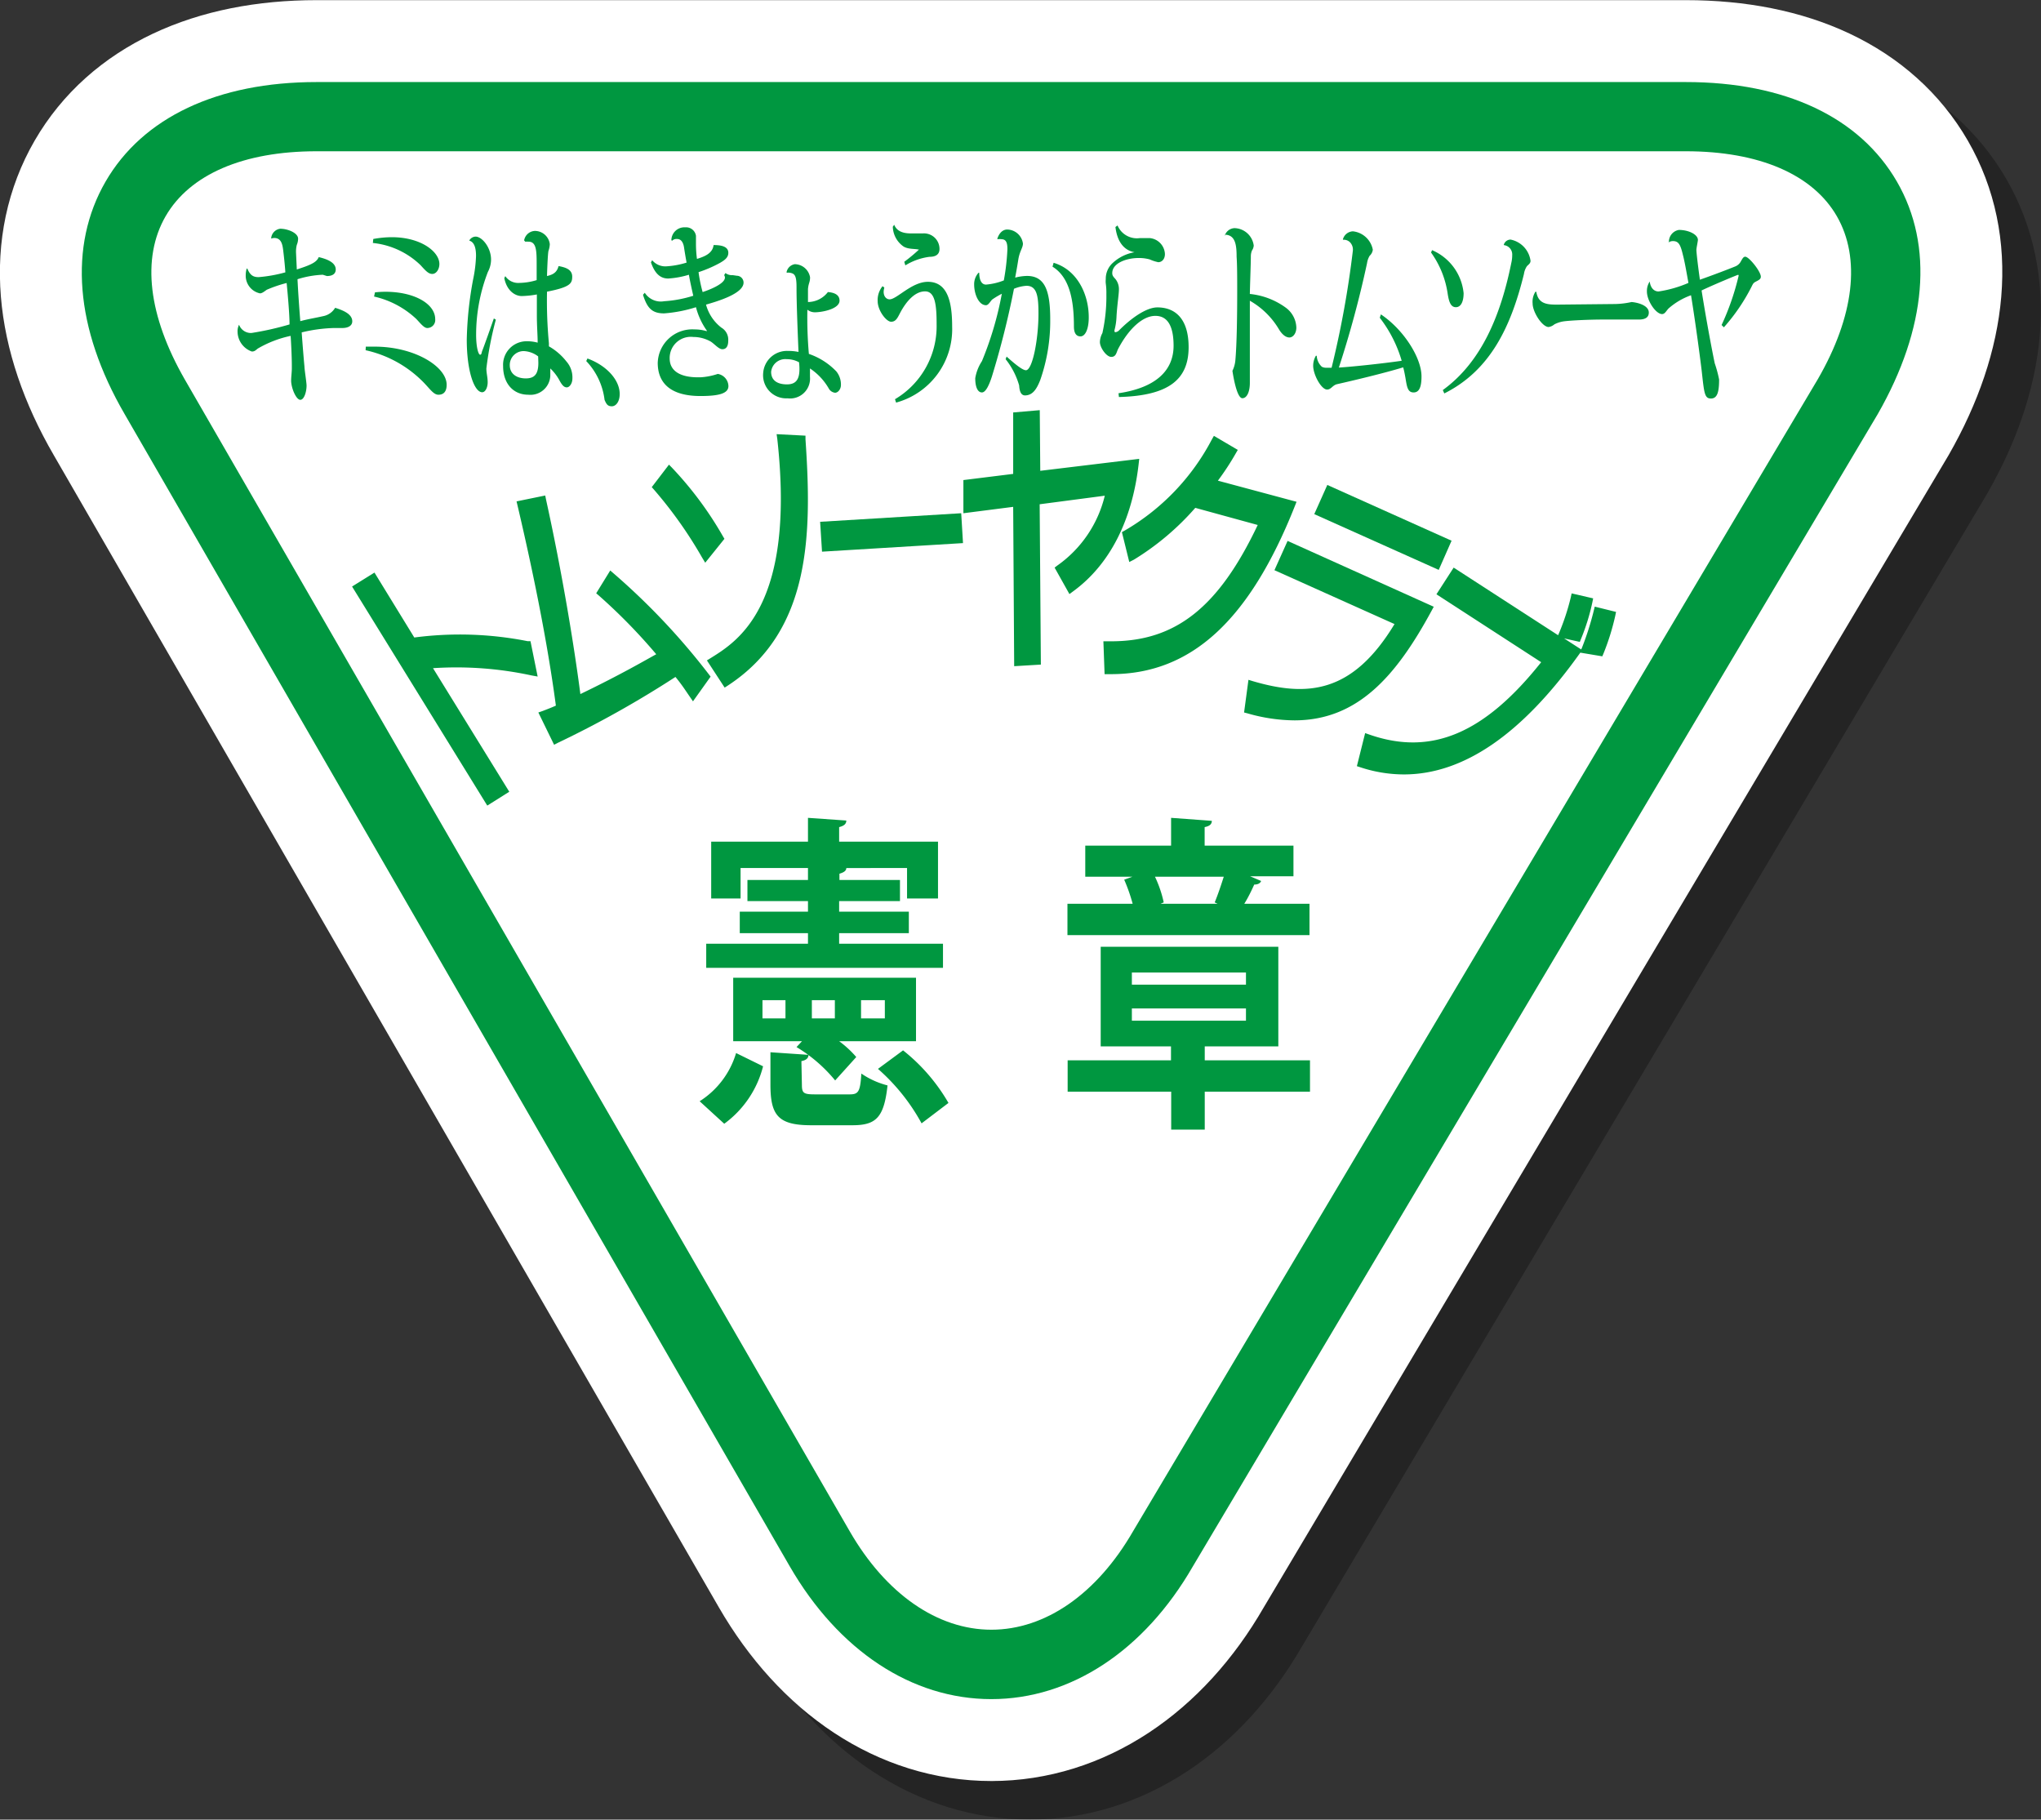
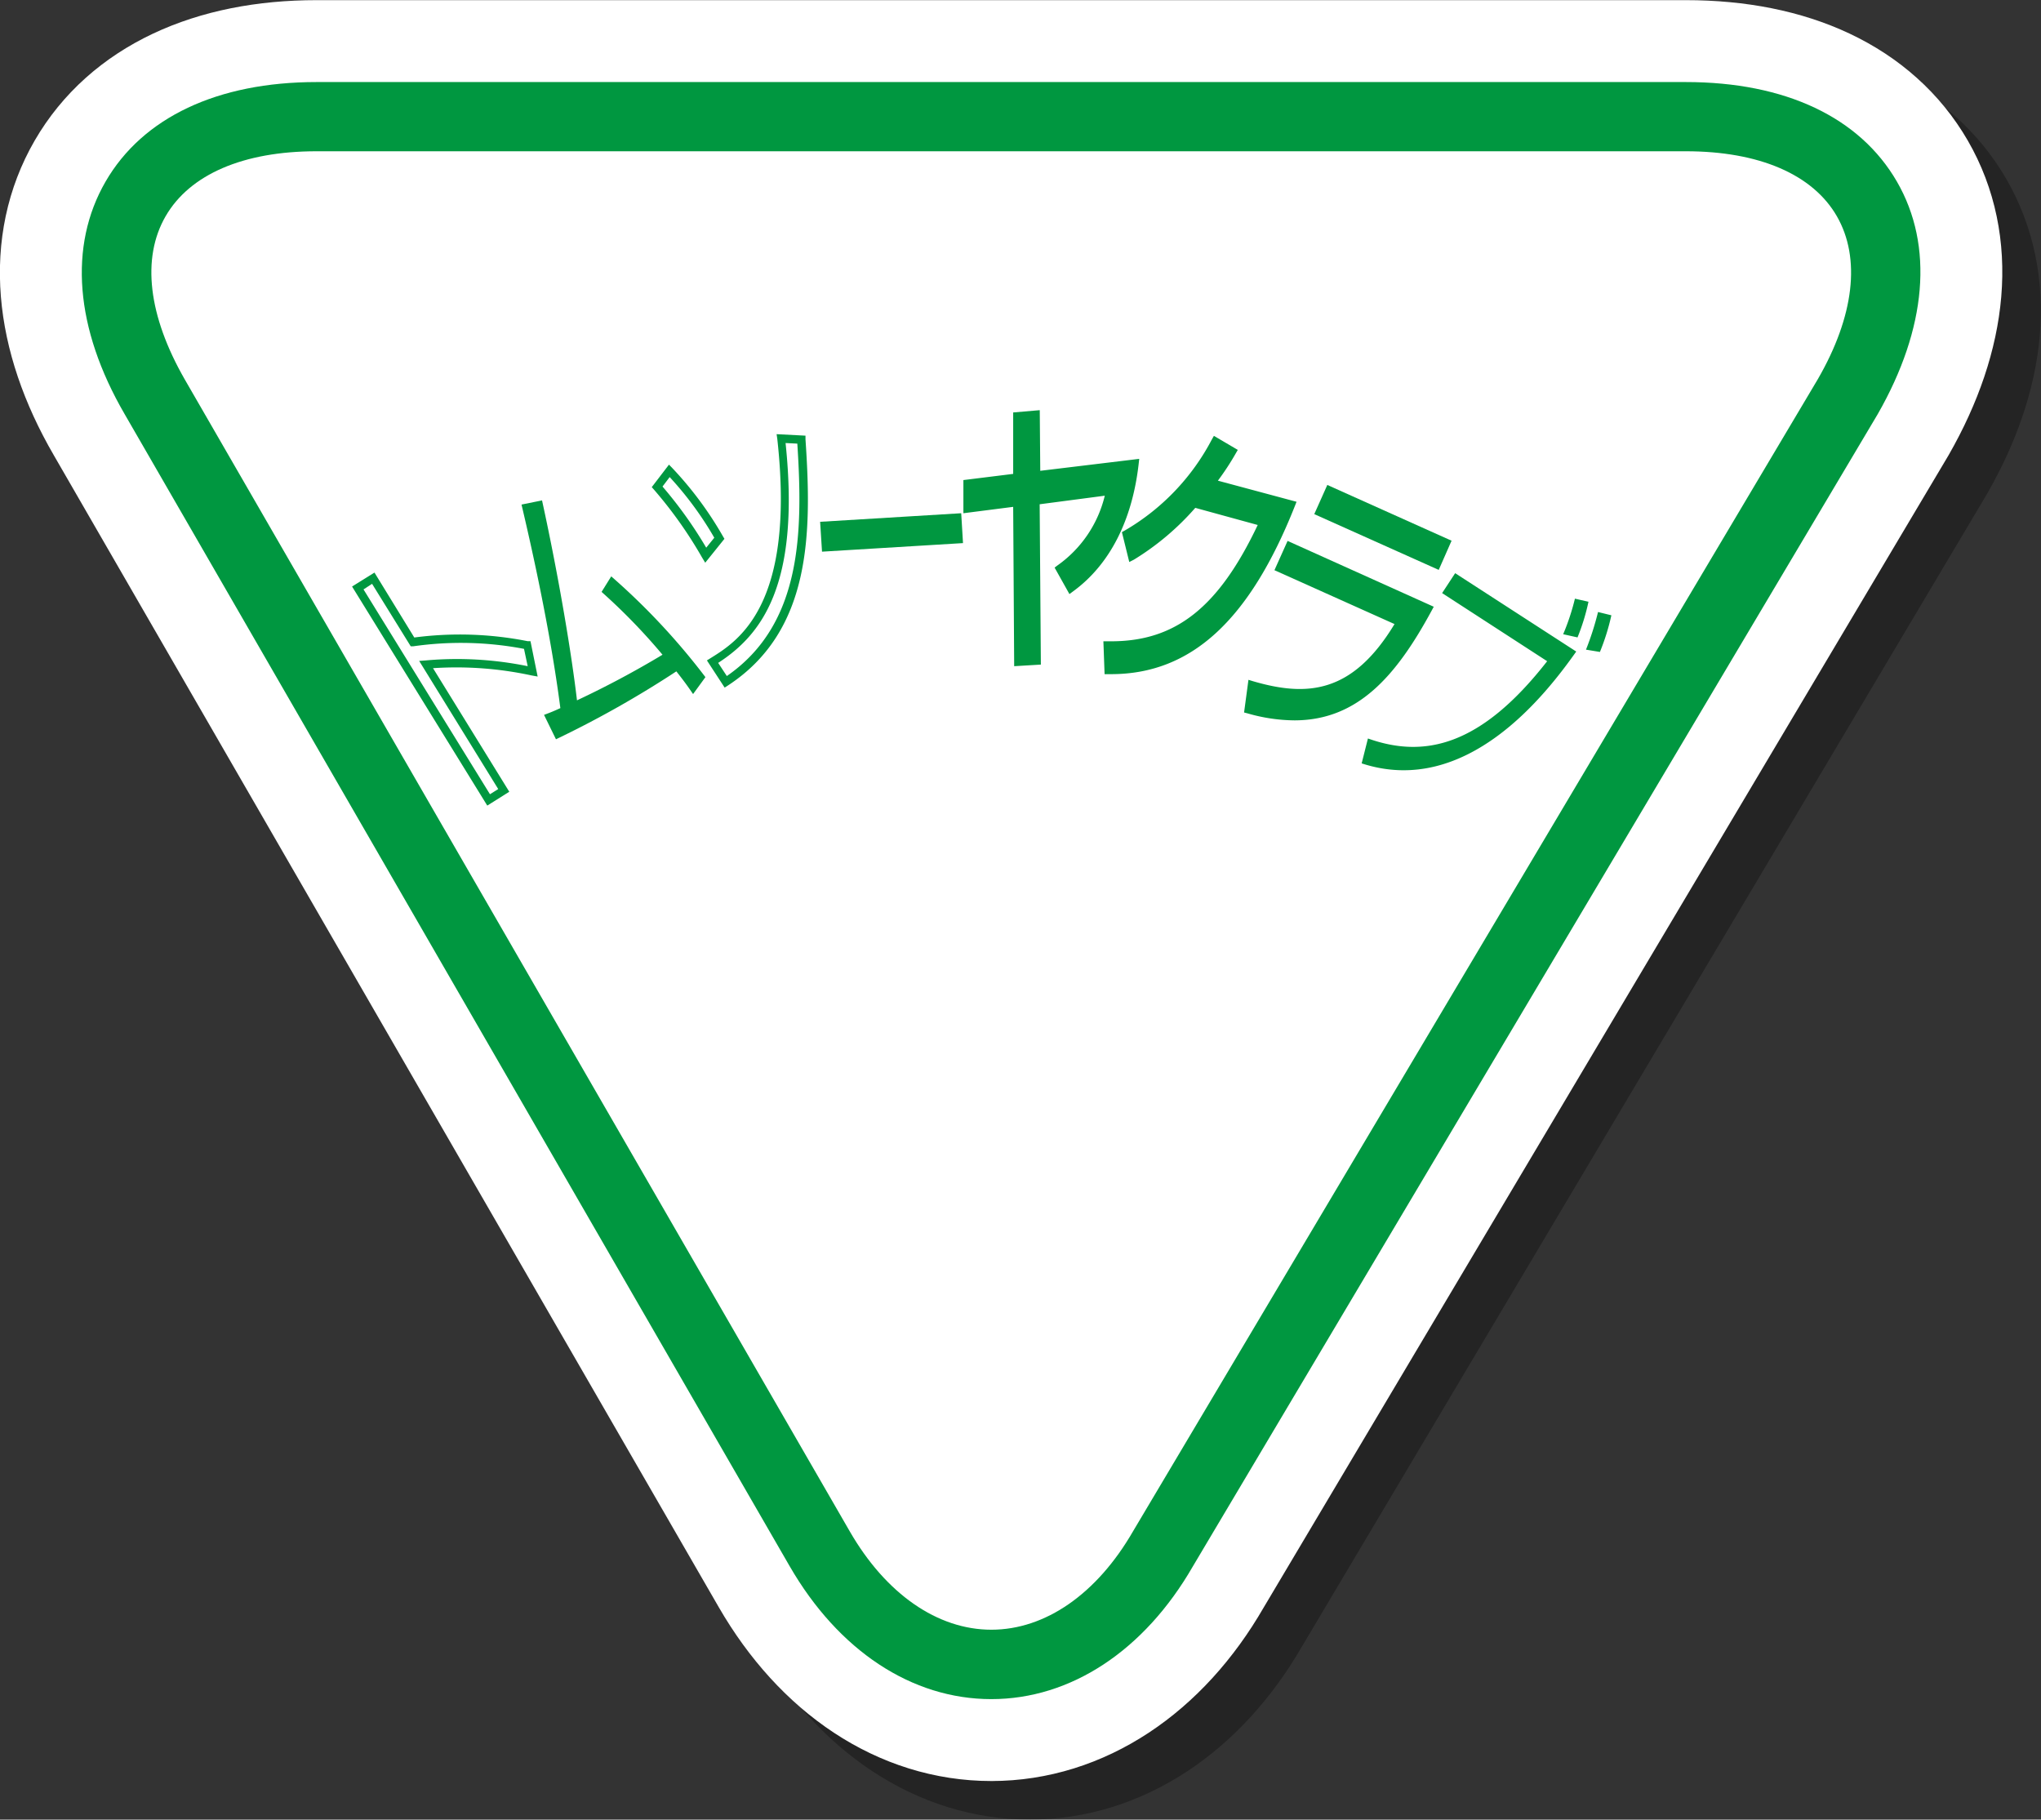
<svg xmlns="http://www.w3.org/2000/svg" viewBox="0 0 204.99 182.73">
  <rect x="0" y="0" width="204.99" height="182.73" fill="#333333" stroke="none" />
  <defs>
    <style>.cls-3,.cls-5{fill:none;stroke-linecap:round;stroke-linejoin:round;stroke-width:16.45px}.cls-3{stroke:#000}.cls-5{stroke:#fff}.cls-6{fill:#009740}</style>
  </defs>
  <g style="isolation:isolate">
    <g id="レイヤー_2" data-name="レイヤー 2">
      <g id="素材">
        <g style="mix-blend-mode:multiply" opacity=".3">
          <path d="M35.66 19.06c-7.35 0-12.73 2.32-15.16 6.53s-1.75 10 1.93 16.39l66.79 115.68c3.62 6.27 8.8 9.87 14.22 9.87s10.6-3.6 14.22-9.87l68.79-115.72c3.65-6.32 4.33-12.14 1.9-16.35s-7.81-6.53-15.16-6.53z" />
          <path class="cls-3" d="M103.44 174.5c-8 0-15.36-4.87-20.26-13.35L16.39 45.46c-5-8.61-5.65-16.9-1.93-23.36s11.26-10 21.2-10h137.53c9.94 0 17.47 3.55 21.2 10s3 14.75-1.93 23.36l-68.79 115.72c-4.87 8.45-12.26 13.32-20.23 13.32zM35.66 19.06c-7.35 0-12.73 2.32-15.16 6.53s-1.75 10 1.93 16.39l66.79 115.68c3.62 6.27 8.8 9.87 14.22 9.87s10.6-3.6 14.22-9.87l68.79-115.72c3.65-6.32 4.33-12.14 1.9-16.35s-7.81-6.53-15.16-6.53z" />
          <path class="cls-3" d="M41.35 62l3.94 6.39a34.57 34.57 0 0111.53.31l.55 2.62a35.79 35.79 0 00-10.69-.68l7.81 12.64-1.55 1L39.8 62.93z" />
          <path class="cls-3" d="M52.8 84.77l-13.57-22 2.25-1.4 4 6.52a35 35 0 0111.39.35h.28l.74 3.51-.61-.11A35.74 35.74 0 0047.4 71l7.66 12.41zM40.37 63.06l12.71 20.57.83-.52L46 70.24h.68a35.42 35.42 0 0110.19.58l-.4-1.82a33.8 33.8 0 00-11.11-.26h-.28l-3.87-6.28zm24.89-1.32a68.61 68.61 0 019.46 10.09l-1.24 1.74c-.46-.67-.79-1.15-1.68-2.28a102.89 102.89 0 01-12.09 6.82l-1.2-2.46a14.55 14.55 0 001.64-.65c-1-8.1-3-16.61-3.9-20.43l2.06-.42C60 62 61.26 69.79 61.81 74.2c5.27-2.56 8-4.22 8.6-4.58a59.15 59.15 0 00-6.12-6.31z" />
          <path class="cls-3" d="M59.52 78.66l-1.58-3.24.43-.16a14 14 0 001.33-.54c-1.06-8-3-16.45-3.85-20.08l-.1-.42 2.88-.59.08.4c1.65 7.48 2.84 14.87 3.44 19.54 4.16-2 6.64-3.46 7.63-4A56.85 56.85 0 0064 63.63l-.27-.24 1.41-2.28.37.32a68.58 68.58 0 019.52 10.14l.19.24-1.75 2.49-.47-.67c-.35-.51-.66-1-1.3-1.78a103.21 103.21 0 01-11.8 6.63zm-.43-2.78l.81 1.67A98.72 98.72 0 0071.56 71l.32-.23.24.31c.68.85 1 1.34 1.36 1.81l.72-1a68.58 68.58 0 00-8.84-9.46l-.53.85a63.37 63.37 0 015.9 6.12l.32.37-.41.26c-.51.31-3.27 2-8.64 4.59l-.53.26-.07-.58c-.56-4.52-1.75-12-3.41-19.64l-1.24.26c.9 3.89 2.8 12.22 3.82 20.05v.3l-.28.13c-.41.16-.75.31-1.2.48zm15.66-16.24a43.55 43.55 0 00-4.88-6.89l1.22-1.6a35 35 0 015 6.77zm.67 10.67c3.73-2.31 8.64-6.56 6.89-22.4l2 .11c.66 9.87.38 19.09-7.58 24.32z" />
          <path class="cls-3" d="M76.65 72.92l-1.82-2.73.37-.19c2.77-1.72 8.54-5.3 6.7-22l-.06-.49 2.9.15v.37c.64 9.5.57 19.23-7.76 24.7zM76 70.44l.88 1.32c7.52-5.2 7.66-14.35 7.08-23.34l-1.18-.07c1.49 14.39-2.52 19.32-6.78 22.09zm-1.3-10.06l-.31-.53A43 43 0 0069.56 53l-.23-.26 1.73-2.26.34.35a35.74 35.74 0 015.08 6.85l.15.25zm-4.29-7.65a42.45 42.45 0 014.39 6.18l.81-1a33.49 33.49 0 00-4.49-6.09zm16.27 3.95l13.32-.81.13 2.15-13.34.81z" />
          <path class="cls-3" d="M86.43 59.27l-.19-3 14.17-.86.18 3zm.7-2.2l.08 1.32 12.5-.76-.08-1.32zm30.61-6.64c-.56 4.87-2.42 9.56-6.39 12.47l-1-1.95c2.5-1.8 4-3.82 5.08-7.88l-7.53 1 .1 16.08-1.84.16-.11-16L101 55v-2.55l5-.62v-6.16l1.84-.16v6.11z" />
          <path class="cls-3" d="M105.73 70.76l-.1-16-5 .64v-3.32l5-.62v-6.17l2.67-.23v6.09l9.94-1.2-.06.53c-.65 5.68-2.92 10.09-6.56 12.76l-.39.29-1.41-2.71.29-.21a12 12 0 004.75-7l-6.54.86.12 16.1zm.73-16.92l.1 16 1-.08-.12-16.07 8.56-1.11-.16.6c-1 3.79-2.39 6-5 7.89l.63 1.2c3.86-3.05 5.28-7.74 5.77-11.36l-9.82 1.18v-6.12l-1 .09v6.14l-5 .62v1.66zm27.07.75c-4.39 11-10.1 16.68-18.32 16.56l-.09-2.46c7.87.14 12.06-4.61 15.65-12.37l-7-1.88a27.22 27.22 0 01-6.22 5.3l-.55-2.17a23.72 23.72 0 008.91-9.31l1.68 1a28.17 28.17 0 01-2.13 3.18z" />
          <path class="cls-3" d="M115.46 71.57h-.65l-.12-3.3h.79c6.48 0 10.79-3.42 14.71-11.68l-6.27-1.68a26.88 26.88 0 01-6.16 5.2l-.47.24-.74-3 .28-.16a22.9 22.9 0 008.75-9.14l.21-.37 2.4 1.41-.21.35a25.42 25.42 0 01-1.79 2.74l7.9 2.12-.17.43c-4.57 11.48-10.44 16.84-18.46 16.84zm.1-2.46v1.62c7.46-.07 13-5.12 17.36-15.86l-8.19-2.19.37-.5a25.4 25.4 0 001.9-2.79l-1-.56a23.6 23.6 0 01-8.57 9l.32 1.33a29.91 29.91 0 005.65-5l.17-.18 7.7 2.06-.21.45c-2.93 6.51-6.92 12.57-15.5 12.62zM147.31 65c-4.18 7.68-8.8 12.69-18.05 10.12l.32-2.43c5.36 1.56 10.36 1.51 14.92-6.33l-12.09-5.43 1-2.18zm1.81-6.61l-1 2.17-11.71-5.26 1-2.17z" />
          <path class="cls-3" d="M133.84 76.21a17.32 17.32 0 01-4.69-.7l-.35-.09.44-3.28.46.14c5.47 1.6 10 1.22 14.21-5.74l-12.06-5.41 1.32-2.94 14.72 6.61-.21.39c-3.59 6.59-7.47 11.02-13.84 11.02zm-4.12-1.41c8.44 2.21 12.81-2 17-9.61l-13.14-5.9-.58 1.42 12.14 5.45-.24.4c-4.67 8-9.92 8-14.93 6.65zm18.63-13.7l-12.48-5.6 1.32-2.94 12.48 5.61zm-11.37-6l11 4.92.64-1.41-11-4.92zm25.2 14.2c-3 4.24-11 14.69-21.55 11.23l.63-2.5c5.61 2 11.29.84 18-7.76l-10.56-6.85 1.31-2zm-1.33-1.75A22.79 22.79 0 00162 64l1.36.31a21.12 21.12 0 01-1.1 3.58zm2.29 1.56a28.83 28.83 0 001.21-3.79l1.34.34a22.67 22.67 0 01-1.15 3.68z" />
          <path class="cls-3" d="M144.84 81.64a14 14 0 01-4.34-.71l-.37-.12.83-3.32.43.15c6.21 2.16 11.54-.09 17.25-7.27l-10.52-6.82 1.76-2.72 10.49 6.79.1-.23a23.37 23.37 0 001.16-3.49l.09-.41 2.16.49-.09.41a20.36 20.36 0 01-1.12 3.61l-.13.32L161 68l1.72 1.11.07-.18a27.65 27.65 0 001.19-3.71l.1-.41 2.14.53-.08.39a23.89 23.89 0 01-1.17 3.76l-.13.31-2.21-.37-.07.1c-5.81 8.06-11.74 12.11-17.72 12.11zm-3.71-1.39c6.85 2 13.72-1.61 20.46-10.84L150.13 62l-.86 1.32 10.59 6.86-.28.36c-5.94 7.63-11.52 10.12-18 8zm22.59-11.47l.56.09a21.67 21.67 0 00.91-2.91l-.54-.13c-.23.87-.6 2.07-.93 2.95zm-2.29-1.52l.6.13a19.37 19.37 0 00.86-2.78l-.55-.12a26.27 26.27 0 01-.91 2.77zM36.29 31.45a9.87 9.87 0 00-2.54.46c.06 1.26.17 2.81.28 4.21.83-.22 1.51-.32 2.29-.5a1.74 1.74 0 001.2-.84c.91.28 1.73.66 1.73 1.35 0 .46-.43.68-1 .68h-.84a15.28 15.28 0 00-3.24.44c.08 1.1.19 2.51.28 3.45 0 .27.21 1.59.21 1.89 0 .61-.24 1.43-.63 1.43s-.88-1.07-.92-1.87c0-.44 0-.8.07-1.23v-.32c0-.88-.07-2.31-.12-3.05a11.33 11.33 0 00-3.31 1.27c-.23.2-.32.3-.59.3a2.12 2.12 0 01-1.43-2 1.51 1.51 0 01.15-.7 1.26 1.26 0 001.24.84 29.64 29.64 0 003.88-.89c0-1.07-.2-3.24-.29-4.16a12.54 12.54 0 00-2 .68c-.2.14-.46.36-.68.36a1.81 1.81 0 01-1.43-1.83 2.7 2.7 0 01.09-.66h.07c.29.7.62.86 1.14.86a14.34 14.34 0 002.68-.48c-.06-.8-.17-1.86-.23-2.31s-.18-1.14-.87-1.14a.91.91 0 00-.32.06v-.08a1.05 1.05 0 01.9-.91c.76 0 1.8.41 1.8 1a1.67 1.67 0 01-.13.62 2.79 2.79 0 00-.08.7c0 .09.07 1.49.08 1.77 1.3-.42 2-.7 2.2-1.24.78.18 1.71.52 1.71 1.24 0 .44-.33.66-.89.66zm4.32 7.23h.89c4 0 7.23 2 7.23 3.83 0 .68-.3 1.05-.83 1.05s-.92-.71-1.72-1.47a11.63 11.63 0 00-5.59-3zm.75-10.85a10.25 10.25 0 011.86-.18c2.93 0 4.78 1.45 4.78 2.69 0 .54-.32 1-.71 1s-.67-.32-1.18-.88a8.07 8.07 0 00-4.79-2.23zm.17 5.36a9.37 9.37 0 011-.06c2.94 0 5.05 1.23 5.05 2.75a.8.8 0 01-.8.89c-.33 0-.7-.49-1.1-.91a9.11 9.11 0 00-4.24-2.25zM51 28a.8.8 0 01.63-.38c.66 0 1.56 1.1 1.56 2.31a2.66 2.66 0 01-.33 1.24 17.5 17.5 0 00-1.18 6.31c0 1.25.23 2 .4 2s.12-.2.25-.48c.2-.52.8-2.21 1.13-3.16l.2.12a35.52 35.52 0 00-.95 4.88c0 .49.14.87.14 1.39s-.23 1-.55 1c-.79 0-1.55-2.1-1.55-5.28a36.25 36.25 0 01.64-6.06 14.35 14.35 0 00.29-2.35c0-.73-.15-1.37-.66-1.53zm5.51 0a1.16 1.16 0 011.07-1 1.52 1.52 0 011.51 1.34 2.14 2.14 0 01-.13.65c-.08.28-.15 2.38-.15 2.55.65-.16 1-.39 1.15-1 .79.14 1.38.38 1.38 1.05s-.18 1.06-2.53 1.52a45.61 45.61 0 00.19 5.26v.31a6 6 0 011.8 1.52 2.41 2.41 0 01.56 1.65c0 .54-.31.9-.56.9s-.45-.16-.74-.7a4.77 4.77 0 00-.92-1.21v.73a2 2 0 01-2.21 1.91c-1.5 0-2.54-1.11-2.54-2.88a2.37 2.37 0 012.38-2.49 4 4 0 011.1.14c0-.78-.08-1.66-.08-2.75v-2.09a9.26 9.26 0 01-1.52.16c-.71 0-1.51-.58-1.75-1.8l.1-.2a1.56 1.56 0 001.41.68 6.11 6.11 0 001.69-.25v-1.45c0-1.46 0-2.41-.82-2.41a2.43 2.43 0 00-.33 0zm1.41 11.65a2.56 2.56 0 00-1.28-.52 1.39 1.39 0 00-1.57 1.4c0 .89.71 1.33 1.61 1.33s1.26-.46 1.26-1.57zm4.9.21c1.92.7 3.24 2.15 3.24 3.56 0 .78-.38 1.24-.79 1.24s-.55-.2-.73-.64a6.83 6.83 0 00-1.84-3.9zm15.06-8.3a.67.67 0 01.67.69c0 1.12-2.65 1.89-3.76 2.21a4.34 4.34 0 001.54 2.31 1.4 1.4 0 01.67 1.32c0 .59-.23.85-.59.85s-.79-.53-1.18-.77a3.5 3.5 0 00-1.75-.46 2.12 2.12 0 00-2.37 2.19c0 1.21 1 1.89 2.84 1.89h.24a6.67 6.67 0 001.81-.34 1.27 1.27 0 011 1.22c0 .75-1 1-2.81 1-2.82 0-4.28-1.15-4.29-3.32A3.47 3.47 0 0173.6 37a4.32 4.32 0 011.26.18v-.06a7.17 7.17 0 01-1.09-2.35 13.93 13.93 0 01-3.2.62c-1.2 0-1.7-.52-2.12-1.87l.18-.2a1.92 1.92 0 001.94.85 12.49 12.49 0 002.92-.55c-.15-.7-.35-1.62-.43-2.12a8.43 8.43 0 01-2.08.38c-.76 0-1.33-.45-1.73-1.61l.12-.22a1.73 1.73 0 001.36.62 8.53 8.53 0 002.1-.38c-.08-.4-.2-1.14-.25-1.47-.13-.86-.6-.86-.75-.86a.62.62 0 00-.5.18l-.06-.14a1.31 1.31 0 011.4-1.29 1 1 0 011.07.85v.88a11.56 11.56 0 00.15 1.43c.78-.24 1.57-.56 1.67-1.39.73 0 1.48.12 1.48.78 0 .47-.36.73-.82 1a12.44 12.44 0 01-2.18.94 16.2 16.2 0 00.42 2.05c.55-.18 2.24-.8 2.24-1.46a.46.46 0 00-.08-.24l.13-.21a1.14 1.14 0 00.73.21zm4.97-.36a1 1 0 01.83-.8 1.58 1.58 0 011.53 1.31c0 .52-.16.58-.21 1.2v1.29a2.57 2.57 0 002-1c.79.06 1.16.36 1.16.85 0 .86-1.77 1.18-2.45 1.18a1.2 1.2 0 01-.77-.26 41.69 41.69 0 00.15 4.44 6.9 6.9 0 012.77 1.79 2.09 2.09 0 01.46 1.36c0 .42-.29.78-.59.78a.84.84 0 01-.64-.44 6.11 6.11 0 00-1.88-2v.84A2 2 0 0183 43.82a2.32 2.32 0 01-2.45-2.53A2.39 2.39 0 0183 39.06a5.3 5.3 0 011.1.1c-.08-1.77-.19-4.88-.19-6.31v-.16c0-.86-.09-1.24-.39-1.37a1.06 1.06 0 00-.59-.08zm1.27 9.06a2.54 2.54 0 00-1.26-.32 1.42 1.42 0 00-1.55 1.27c0 .88.65 1.26 1.59 1.26s1.29-.54 1.25-1.71a4.46 4.46 0 00-.03-.5zm8.56-7.51a1.76 1.76 0 00-.06.42c0 .48.28.76.59.76.73 0 2.23-1.76 3.85-1.76 2 0 2.44 2 2.44 4.5a7.65 7.65 0 01-5.6 7.63l-.12-.3A8.52 8.52 0 0098 36.43c0-1.91-.14-3.3-1.16-3.3s-1.89 1-2.51 2.17c-.25.48-.42.87-.9.87s-1.35-1.11-1.35-2.07a2.18 2.18 0 01.49-1.49zm2-2.59a16.29 16.29 0 001.48-1.23h-.06c-.39-.1-1.16 0-1.62-.4a2.5 2.5 0 01-1-1.89l.14-.2c.24.59.8.87 1.67.87h1.21a1.56 1.56 0 011.67 1.56c0 .63-.49.79-1 .79a6.15 6.15 0 00-2.44.86zm9.32-2.27c.19-.62.57-.95 1-.95a1.62 1.62 0 011.58 1.41c0 .42-.32.74-.46 1.57-.1.58-.22 1.26-.32 1.85a5 5 0 011.2-.17c1.79 0 2.34 1.45 2.34 4.34a18 18 0 01-1 6.11c-.39 1-.8 1.53-1.52 1.55-.37 0-.56-.33-.6-1.05a7.55 7.55 0 00-1.45-2.61l.1-.26c.62.56 1.55 1.37 1.94 1.37.66 0 1.26-3.1 1.26-5.69 0-1.75-.15-2.79-1.21-2.79a3.94 3.94 0 00-1.25.3 87.08 87.08 0 01-2.22 8.82c-.24.74-.59 1.59-1 1.59s-.67-.51-.67-1.43a4.43 4.43 0 01.67-1.71 33.59 33.59 0 002-6.77 8.6 8.6 0 00-.94.56c-.19.13-.38.59-.65.59-.72 0-1.19-1.09-1.19-2.09a1.73 1.73 0 01.43-1.17h.08c0 .57.16 1.19.68 1.19a6.26 6.26 0 001.79-.42 22.5 22.5 0 00.36-3.14c0-.66-.14-1-.63-1a1.08 1.08 0 00-.34 0zm5.66 2.39c2.37.7 3.54 3.17 3.52 5.5 0 1.11-.33 1.89-.82 1.89-.3 0-.66-.16-.66-1 0-2.59-.41-4.94-2.15-6zm6.55 13.08c3.73-.55 5.53-2.27 5.53-4.77 0-1.94-.58-3-1.83-3s-2.65 1.25-3.74 3.32c-.18.36-.2.8-.69.8s-1.14-.94-1.14-1.49a2 2 0 01.25-.9 17.07 17.07 0 00.4-3.92 6.74 6.74 0 00-.06-1.06 2.17 2.17 0 010-.44 2.14 2.14 0 01.6-1.53 4.37 4.37 0 012.29-1.18c-1.13-.19-1.75-1.13-1.92-2.52l.21-.16a2.11 2.11 0 002.24 1.27h1a1.68 1.68 0 011.55 1.65c0 .52-.31.82-.67.82a4.09 4.09 0 01-.86-.28 4.09 4.09 0 00-1.12-.14c-1.19 0-2.64.5-2.64 1.52 0 .3.19.43.35.63a1.62 1.62 0 01.32 1c0 .5-.17 1.49-.24 2.69a6.37 6.37 0 01-.2 1.39.27.27 0 000 .14.08.08 0 00.08.08.61.61 0 00.39-.2c1.2-1.21 2.71-2.29 3.83-2.29 1.85 0 3.14 1.2 3.14 4 0 3.25-2 4.88-7 5.06zm10.68-15.79a1.07 1.07 0 011-.79 2 2 0 011.92 1.75 1 1 0 01-.18.5 1.58 1.58 0 00-.11.57c0 .74-.08 2.69-.11 3.79a7.27 7.27 0 013.59 1.37 2.58 2.58 0 011.07 2.05c0 .6-.34 1-.7 1s-.74-.3-1.06-.84a7.92 7.92 0 00-2.92-2.85v8.31c0 .92-.29 1.53-.76 1.53s-.8-1.51-1-2.75a3.29 3.29 0 00.29-1c.16-1.71.18-4.86.18-6.95v-3.51c-.05-1.17-.12-2.21-1.2-2.21zm15.67 7.87c2.29 1.53 4.08 4.36 4.08 6.23 0 1-.2 1.61-.79 1.61s-.67-.53-.83-1.45a8.8 8.8 0 00-.22-1.07c-2 .61-5.05 1.33-6.64 1.69-.45.1-.6.54-1 .54-.59 0-1.4-1.5-1.4-2.39a2 2 0 01.27-1h.09a1.58 1.58 0 00.5 1.1 1 1 0 00.47.09h.52A97.22 97.22 0 00139.75 29a1.07 1.07 0 00-.27-.88.89.89 0 00-.72-.26v-.06a1.1 1.1 0 011-.8 2.29 2.29 0 012 1.86 1 1 0 01-.32.61 2.22 2.22 0 00-.27.74 101.1 101.1 0 01-2.82 10.48c1.12-.06 4.23-.38 6.31-.68a13 13 0 00-2.2-4.32zM147.7 29a5.26 5.26 0 013.14 4.32c0 .81-.25 1.41-.78 1.41s-.7-.58-.82-1.35a9.48 9.48 0 00-1.67-4.15zm7.2-.52a.7.7 0 01.69-.54 2.5 2.5 0 012 2.13c0 .26-.19.36-.36.54a1.88 1.88 0 00-.3.78c-1.32 5.33-3.4 9.69-8 12l-.15-.34c3.95-2.88 5.87-7.76 6.88-12.76a4.06 4.06 0 00.09-.78.94.94 0 00-.81-1zm11.25 5.92a8.78 8.78 0 001.59-.2c.69.06 1.73.36 1.73 1.06 0 .48-.36.7-1 .7h-3.63c-1.27 0-3.15.08-3.91.17a3.69 3.69 0 00-.94.3c-.2.12-.36.28-.58.28-.64 0-1.61-1.49-1.61-2.37a1.86 1.86 0 01.28-1.17h.09c.19 1.23 1.1 1.29 2.08 1.29zm5.34-6.27a1.21 1.21 0 011-1.18c1 0 1.91.48 1.91 1 0 .14-.15.82-.15 1s.08 1.05.35 3c1.28-.45 2.86-1.05 3.59-1.35a1.1 1.1 0 00.53-.5c.16-.28.25-.46.43-.46.38 0 1.57 1.48 1.57 2 0 .22-.13.32-.44.48s-.32.2-.5.56a19.15 19.15 0 01-2.78 3.95l-.23-.24a25.16 25.16 0 001.71-4.94c0-.05 0-.09-.06-.09s-2.64 1.07-3.66 1.57c.42 2.65 1 5.77 1.32 7.31a11.76 11.76 0 01.44 1.63c0 1.24-.17 1.91-.82 1.91s-.68-.55-.93-2.81c-.12-1-.57-4.5-1.07-7.56a6.89 6.89 0 00-2.26 1.33c-.26.28-.37.56-.65.56-.62 0-1.52-1.33-1.52-2.27a1.75 1.75 0 01.28-1c.09.68.46 1 .89 1a12 12 0 003-.86c-.2-1.11-.39-2.15-.56-2.83-.24-1-.42-1.37-1-1.37a.81.81 0 00-.45.14zm-90.98 82.81a10.22 10.22 0 01-3.91 5.78l-2.46-2.26a8.65 8.65 0 003.66-4.84zm18.07-12.3v2.42H74.8v-2.42H85v-1.06h-6.83v-2.16H85v-1.06h-6.06v-2.12H85V91h-6.75v3.1h-3v-5.71H85V86l3.85.27c0 .33-.21.53-.72.66v1.46h9.93v5.71H95V91h-6.16c0 .27-.24.44-.69.57v.63h6.08v2.12h-6.08v1.06h7v2.16h-7v1.06zm-2.76 3.42v6.36h-7.67a11.25 11.25 0 011.67 1.6l-2.12 2.35a14.86 14.86 0 00-3.88-3.37l.56-.6h-6.87v-6.36zm-13.11 4.08v-1.83h-2.26v1.83zm1.64 6.7c0 .83.22.92 1.36.92h3.45c.87 0 1.06-.26 1.17-2.08A8.2 8.2 0 0093 112.9c-.35 3.25-1.17 4-3.53 4h-4.13c-3.32 0-4.09-1-4.09-4.08v-3.25l3.82.26c0 .34-.24.54-.72.63zm1-8.53v1.83h2.35v-1.83zm7.33 1.83v-1.83h-2.33v1.83zm3.69 10.54a20 20 0 00-4.37-5.47l2.52-1.86a18.54 18.54 0 014.56 5.28zm34.16-24.34c-.08.23-.32.36-.69.36-.24.53-.58 1.26-1 1.93h6.55v3.15h-24.31v-3.15h6.55a17.89 17.89 0 00-.85-2.43l.83-.29h-4.76v-3.12h8.63V86l4.09.3c0 .33-.21.53-.72.63v1.86h8.92v3.12h-4.35zM124.85 109v1.4h10.56v3.15h-10.56v3.81h-3.37v-3.86H111.1v-3.15h10.38V109h-7.06V99h17.84v10zm-7.32-7.42v1.22H129v-1.22zm0 3.61v1.23H129v-1.23zm8.3-10.65c.29-.73.64-1.72.91-2.58h-6.88a12.13 12.13 0 01.88 2.58l-.32.14h5.73z" />
          <path d="M103.44 174.5c-8 0-15.36-4.87-20.26-13.35L16.39 45.46c-5-8.61-5.65-16.9-1.93-23.36s11.26-10 21.2-10h137.53c9.94 0 17.47 3.55 21.2 10s3 14.75-1.93 23.36l-68.79 115.72c-4.87 8.45-12.26 13.32-20.23 13.32zM35.66 19.06c-7.35 0-12.73 2.32-15.16 6.53s-1.75 10 1.93 16.39l66.79 115.68c3.62 6.27 8.8 9.87 14.22 9.87s10.6-3.6 14.22-9.87l68.79-115.72c3.65-6.32 4.33-12.14 1.9-16.35s-7.81-6.53-15.16-6.53z" />
          <path d="M41.35 62l3.94 6.39a34.57 34.57 0 0111.53.31l.55 2.62a35.79 35.79 0 00-10.69-.68l7.81 12.64-1.55 1L39.8 62.93z" />
          <path d="M52.8 84.77l-13.57-22 2.25-1.4 4 6.52a35 35 0 0111.39.35h.28l.74 3.51-.61-.11A35.74 35.74 0 0047.4 71l7.66 12.41zM40.37 63.06l12.71 20.57.83-.52L46 70.24h.68a35.42 35.42 0 0110.19.58l-.4-1.82a33.8 33.8 0 00-11.11-.26h-.28l-3.87-6.28zm24.89-1.32a68.61 68.61 0 019.46 10.09l-1.24 1.74c-.46-.67-.79-1.15-1.68-2.28a102.89 102.89 0 01-12.09 6.82l-1.2-2.46a14.55 14.55 0 001.64-.65c-1-8.1-3-16.61-3.9-20.43l2.06-.42C60 62 61.26 69.79 61.81 74.2c5.27-2.56 8-4.22 8.6-4.58a59.15 59.15 0 00-6.12-6.31z" />
          <path d="M59.52 78.66l-1.58-3.24.43-.16a14 14 0 001.33-.54c-1.06-8-3-16.45-3.85-20.08l-.1-.42 2.88-.59.08.4c1.65 7.48 2.84 14.87 3.44 19.54 4.16-2 6.64-3.46 7.63-4A56.85 56.85 0 0064 63.63l-.27-.24 1.41-2.28.37.32a68.58 68.58 0 019.52 10.14l.19.24-1.75 2.49-.47-.67c-.35-.51-.66-1-1.3-1.78a103.21 103.21 0 01-11.8 6.63zm-.43-2.78l.81 1.67A98.72 98.72 0 0071.56 71l.32-.23.24.31c.68.85 1 1.34 1.36 1.81l.72-1a68.58 68.58 0 00-8.84-9.46l-.53.85a63.37 63.37 0 015.9 6.12l.32.37-.41.26c-.51.31-3.27 2-8.64 4.59l-.53.26-.07-.58c-.56-4.52-1.75-12-3.41-19.64l-1.24.26c.9 3.89 2.8 12.22 3.82 20.05v.3l-.28.13c-.41.16-.75.31-1.2.48zm15.66-16.24a43.55 43.55 0 00-4.88-6.89l1.22-1.6a35 35 0 015 6.77zm.67 10.67c3.73-2.31 8.64-6.56 6.89-22.4l2 .11c.66 9.87.38 19.09-7.58 24.32z" />
          <path d="M76.65 72.92l-1.82-2.73.37-.19c2.77-1.72 8.54-5.3 6.7-22l-.06-.49 2.9.15v.37c.64 9.5.57 19.23-7.76 24.7zM76 70.44l.88 1.32c7.52-5.2 7.66-14.35 7.08-23.34l-1.18-.07c1.49 14.39-2.52 19.32-6.78 22.09zm-1.3-10.06l-.31-.53A43 43 0 0069.56 53l-.23-.26 1.73-2.26.34.35a35.74 35.74 0 015.08 6.85l.15.25zm-4.29-7.65a42.45 42.45 0 014.39 6.18l.81-1a33.49 33.49 0 00-4.49-6.09zm16.27 3.95l13.32-.81.13 2.15-13.34.81z" />
-           <path d="M86.43 59.27l-.19-3 14.17-.86.18 3zm.7-2.2l.08 1.32 12.5-.76-.08-1.32zm30.61-6.64c-.56 4.87-2.42 9.56-6.39 12.47l-1-1.95c2.5-1.8 4-3.82 5.08-7.88l-7.53 1 .1 16.08-1.84.16-.11-16L101 55v-2.55l5-.62v-6.16l1.84-.16v6.11z" />
          <path d="M105.73 70.76l-.1-16-5 .64v-3.32l5-.62v-6.17l2.67-.23v6.09l9.94-1.2-.06.53c-.65 5.68-2.92 10.09-6.56 12.76l-.39.29-1.41-2.71.29-.21a12 12 0 004.75-7l-6.54.86.12 16.1zm.73-16.92l.1 16 1-.08-.12-16.07 8.56-1.11-.16.6c-1 3.79-2.39 6-5 7.89l.63 1.2c3.86-3.05 5.28-7.74 5.77-11.36l-9.82 1.18v-6.12l-1 .09v6.14l-5 .62v1.66zm27.07.75c-4.39 11-10.1 16.68-18.32 16.56l-.09-2.46c7.87.14 12.06-4.61 15.65-12.37l-7-1.88a27.22 27.22 0 01-6.22 5.3l-.55-2.17a23.72 23.72 0 008.91-9.31l1.68 1a28.17 28.17 0 01-2.13 3.18z" />
          <path d="M115.46 71.57h-.65l-.12-3.3h.79c6.48 0 10.79-3.42 14.71-11.68l-6.27-1.68a26.88 26.88 0 01-6.16 5.2l-.47.24-.74-3 .28-.16a22.9 22.9 0 008.75-9.14l.21-.37 2.4 1.41-.21.35a25.42 25.42 0 01-1.79 2.74l7.9 2.12-.17.43c-4.57 11.48-10.44 16.84-18.46 16.84zm.1-2.46v1.62c7.46-.07 13-5.12 17.36-15.86l-8.19-2.19.37-.5a25.4 25.4 0 001.9-2.79l-1-.56a23.6 23.6 0 01-8.57 9l.32 1.33a29.91 29.91 0 005.65-5l.17-.18 7.7 2.06-.21.45c-2.93 6.51-6.92 12.57-15.5 12.62zM147.31 65c-4.18 7.68-8.8 12.69-18.05 10.12l.32-2.43c5.36 1.56 10.36 1.51 14.92-6.33l-12.09-5.43 1-2.18zm1.81-6.61l-1 2.17-11.71-5.26 1-2.17z" />
          <path d="M133.84 76.21a17.32 17.32 0 01-4.69-.7l-.35-.09.44-3.28.46.14c5.47 1.6 10 1.22 14.21-5.74l-12.06-5.41 1.32-2.94 14.72 6.61-.21.39c-3.59 6.59-7.47 11.02-13.84 11.02zm-4.12-1.41c8.44 2.21 12.81-2 17-9.61l-13.14-5.9-.58 1.42 12.14 5.45-.24.4c-4.67 8-9.92 8-14.93 6.65zm18.63-13.7l-12.48-5.6 1.32-2.94 12.48 5.61zm-11.37-6l11 4.92.64-1.41-11-4.92zm25.2 14.2c-3 4.24-11 14.69-21.55 11.23l.63-2.5c5.61 2 11.29.84 18-7.76l-10.56-6.85 1.31-2zm-1.33-1.75A22.79 22.79 0 00162 64l1.36.31a21.12 21.12 0 01-1.1 3.58zm2.29 1.56a28.83 28.83 0 001.21-3.79l1.34.34a22.67 22.67 0 01-1.15 3.68z" />
          <path d="M144.84 81.64a14 14 0 01-4.34-.71l-.37-.12.83-3.32.43.15c6.21 2.16 11.54-.09 17.25-7.27l-10.52-6.82 1.76-2.72 10.49 6.79.1-.23a23.37 23.37 0 001.16-3.49l.09-.41 2.16.49-.09.41a20.36 20.36 0 01-1.12 3.61l-.13.32L161 68l1.72 1.11.07-.18a27.65 27.65 0 001.19-3.71l.1-.41 2.14.53-.08.39a23.89 23.89 0 01-1.17 3.76l-.13.31-2.21-.37-.07.1c-5.81 8.06-11.74 12.11-17.72 12.11zm-3.71-1.39c6.85 2 13.72-1.61 20.46-10.84L150.13 62l-.86 1.32 10.59 6.86-.28.36c-5.94 7.63-11.52 10.12-18 8zm22.59-11.47l.56.09a21.67 21.67 0 00.91-2.91l-.54-.13c-.23.87-.6 2.07-.93 2.95zm-2.29-1.52l.6.13a19.37 19.37 0 00.86-2.78l-.55-.12a26.27 26.27 0 01-.91 2.77zM36.29 31.45a9.87 9.87 0 00-2.54.46c.06 1.26.17 2.81.28 4.21.83-.22 1.51-.32 2.29-.5a1.74 1.74 0 001.2-.84c.91.28 1.73.66 1.73 1.35 0 .46-.43.68-1 .68h-.84a15.28 15.28 0 00-3.24.44c.08 1.1.19 2.51.28 3.45 0 .27.21 1.59.21 1.89 0 .61-.24 1.43-.63 1.43s-.88-1.07-.92-1.87c0-.44 0-.8.07-1.23v-.32c0-.88-.07-2.31-.12-3.05a11.33 11.33 0 00-3.31 1.27c-.23.2-.32.3-.59.3a2.12 2.12 0 01-1.43-2 1.51 1.51 0 01.15-.7 1.26 1.26 0 001.24.84 29.64 29.64 0 003.88-.89c0-1.07-.2-3.24-.29-4.16a12.54 12.54 0 00-2 .68c-.2.14-.46.36-.68.36a1.81 1.81 0 01-1.43-1.83 2.7 2.7 0 01.09-.66h.07c.29.7.62.86 1.14.86a14.34 14.34 0 002.68-.48c-.06-.8-.17-1.86-.23-2.31s-.18-1.14-.87-1.14a.91.91 0 00-.32.06v-.08a1.05 1.05 0 01.9-.91c.76 0 1.8.41 1.8 1a1.67 1.67 0 01-.13.62 2.79 2.79 0 00-.08.7c0 .09.07 1.49.08 1.77 1.3-.42 2-.7 2.2-1.24.78.18 1.71.52 1.71 1.24 0 .44-.33.66-.89.66zm4.32 7.23h.89c4 0 7.23 2 7.23 3.83 0 .68-.3 1.05-.83 1.05s-.92-.71-1.72-1.47a11.63 11.63 0 00-5.59-3zm.75-10.85a10.25 10.25 0 011.86-.18c2.93 0 4.78 1.45 4.78 2.69 0 .54-.32 1-.71 1s-.67-.32-1.18-.88a8.07 8.07 0 00-4.79-2.23zm.17 5.36a9.37 9.37 0 011-.06c2.94 0 5.05 1.23 5.05 2.75a.8.8 0 01-.8.89c-.33 0-.7-.49-1.1-.91a9.11 9.11 0 00-4.24-2.25zM51 28a.8.8 0 01.63-.38c.66 0 1.56 1.1 1.56 2.31a2.66 2.66 0 01-.33 1.24 17.5 17.5 0 00-1.18 6.31c0 1.25.23 2 .4 2s.12-.2.25-.48c.2-.52.8-2.21 1.13-3.16l.2.12a35.52 35.52 0 00-.95 4.88c0 .49.14.87.14 1.39s-.23 1-.55 1c-.79 0-1.55-2.1-1.55-5.28a36.25 36.25 0 01.64-6.06 14.35 14.35 0 00.29-2.35c0-.73-.15-1.37-.66-1.53zm5.51 0a1.16 1.16 0 011.07-1 1.52 1.52 0 011.51 1.34 2.14 2.14 0 01-.13.65c-.08.28-.15 2.38-.15 2.55.65-.16 1-.39 1.15-1 .79.14 1.38.38 1.38 1.05s-.18 1.06-2.53 1.52a45.61 45.61 0 00.19 5.26v.31a6 6 0 011.8 1.52 2.41 2.41 0 01.56 1.65c0 .54-.31.9-.56.9s-.45-.16-.74-.7a4.77 4.77 0 00-.92-1.21v.73a2 2 0 01-2.21 1.91c-1.5 0-2.54-1.11-2.54-2.88a2.37 2.37 0 012.38-2.49 4 4 0 011.1.14c0-.78-.08-1.66-.08-2.75v-2.09a9.26 9.26 0 01-1.52.16c-.71 0-1.51-.58-1.75-1.8l.1-.2a1.56 1.56 0 001.41.68 6.11 6.11 0 001.69-.25v-1.45c0-1.46 0-2.41-.82-2.41a2.43 2.43 0 00-.33 0zm1.41 11.65a2.56 2.56 0 00-1.28-.52 1.39 1.39 0 00-1.57 1.4c0 .89.71 1.33 1.61 1.33s1.26-.46 1.26-1.57zm4.9.21c1.92.7 3.24 2.15 3.24 3.56 0 .78-.38 1.24-.79 1.24s-.55-.2-.73-.64a6.83 6.83 0 00-1.84-3.9zm15.06-8.3a.67.67 0 01.67.69c0 1.12-2.65 1.89-3.76 2.21a4.34 4.34 0 001.54 2.31 1.4 1.4 0 01.67 1.32c0 .59-.23.85-.59.85s-.79-.53-1.18-.77a3.5 3.5 0 00-1.75-.46 2.12 2.12 0 00-2.37 2.19c0 1.21 1 1.89 2.84 1.89h.24a6.67 6.67 0 001.81-.34 1.27 1.27 0 011 1.22c0 .75-1 1-2.81 1-2.82 0-4.28-1.15-4.29-3.32A3.47 3.47 0 0173.6 37a4.32 4.32 0 011.26.18v-.06a7.17 7.17 0 01-1.09-2.35 13.93 13.93 0 01-3.2.62c-1.2 0-1.7-.52-2.12-1.87l.18-.2a1.92 1.92 0 001.94.85 12.49 12.49 0 002.92-.55c-.15-.7-.35-1.62-.43-2.12a8.43 8.43 0 01-2.08.38c-.76 0-1.33-.45-1.73-1.61l.12-.22a1.73 1.73 0 001.36.62 8.53 8.53 0 002.1-.38c-.08-.4-.2-1.14-.25-1.47-.13-.86-.6-.86-.75-.86a.62.62 0 00-.5.18l-.06-.14a1.31 1.31 0 011.4-1.29 1 1 0 011.07.85v.88a11.56 11.56 0 00.15 1.43c.78-.24 1.57-.56 1.67-1.39.73 0 1.48.12 1.48.78 0 .47-.36.73-.82 1a12.44 12.44 0 01-2.18.94 16.2 16.2 0 00.42 2.05c.55-.18 2.24-.8 2.24-1.46a.46.46 0 00-.08-.24l.13-.21a1.14 1.14 0 00.73.21zm4.97-.36a1 1 0 01.83-.8 1.58 1.58 0 011.53 1.31c0 .52-.16.58-.21 1.2v1.29a2.57 2.57 0 002-1c.79.06 1.16.36 1.16.85 0 .86-1.77 1.18-2.45 1.18a1.2 1.2 0 01-.77-.26 41.69 41.69 0 00.15 4.44 6.9 6.9 0 012.77 1.79 2.09 2.09 0 01.46 1.36c0 .42-.29.78-.59.78a.84.84 0 01-.64-.44 6.11 6.11 0 00-1.88-2v.84A2 2 0 0183 43.82a2.32 2.32 0 01-2.45-2.53A2.39 2.39 0 0183 39.06a5.3 5.3 0 011.1.1c-.08-1.77-.19-4.88-.19-6.31v-.16c0-.86-.09-1.24-.39-1.37a1.06 1.06 0 00-.59-.08zm1.27 9.06a2.54 2.54 0 00-1.26-.32 1.42 1.42 0 00-1.55 1.27c0 .88.65 1.26 1.59 1.26s1.29-.54 1.25-1.71a4.46 4.46 0 00-.03-.5zm8.56-7.51a1.76 1.76 0 00-.06.42c0 .48.28.76.59.76.73 0 2.23-1.76 3.85-1.76 2 0 2.44 2 2.44 4.5a7.65 7.65 0 01-5.6 7.63l-.12-.3A8.52 8.52 0 0098 36.43c0-1.91-.14-3.3-1.16-3.3s-1.89 1-2.51 2.17c-.25.48-.42.87-.9.87s-1.35-1.11-1.35-2.07a2.18 2.18 0 01.49-1.49zm2-2.59a16.29 16.29 0 001.48-1.23h-.06c-.39-.1-1.16 0-1.62-.4a2.5 2.5 0 01-1-1.89l.14-.2c.24.59.8.87 1.67.87h1.21a1.56 1.56 0 011.67 1.56c0 .63-.49.79-1 .79a6.15 6.15 0 00-2.44.86zm9.32-2.27c.19-.62.57-.95 1-.95a1.62 1.62 0 011.58 1.41c0 .42-.32.74-.46 1.57-.1.58-.22 1.26-.32 1.85a5 5 0 011.2-.17c1.79 0 2.34 1.45 2.34 4.34a18 18 0 01-1 6.11c-.39 1-.8 1.53-1.52 1.55-.37 0-.56-.33-.6-1.05a7.55 7.55 0 00-1.45-2.61l.1-.26c.62.56 1.55 1.37 1.94 1.37.66 0 1.26-3.1 1.26-5.69 0-1.75-.15-2.79-1.21-2.79a3.94 3.94 0 00-1.25.3 87.08 87.08 0 01-2.22 8.82c-.24.74-.59 1.59-1 1.59s-.67-.51-.67-1.43a4.43 4.43 0 01.67-1.71 33.59 33.59 0 002-6.77 8.6 8.6 0 00-.94.56c-.19.13-.38.59-.65.59-.72 0-1.19-1.09-1.19-2.09a1.73 1.73 0 01.43-1.17h.08c0 .57.16 1.19.68 1.19a6.26 6.26 0 001.79-.42 22.5 22.5 0 00.36-3.14c0-.66-.14-1-.63-1a1.08 1.08 0 00-.34 0zm5.66 2.39c2.37.7 3.54 3.17 3.52 5.5 0 1.11-.33 1.89-.82 1.89-.3 0-.66-.16-.66-1 0-2.59-.41-4.94-2.15-6zm6.55 13.08c3.73-.55 5.53-2.27 5.53-4.77 0-1.94-.58-3-1.83-3s-2.65 1.25-3.74 3.32c-.18.36-.2.8-.69.8s-1.14-.94-1.14-1.49a2 2 0 01.25-.9 17.07 17.07 0 00.4-3.92 6.74 6.74 0 00-.06-1.06 2.17 2.17 0 010-.44 2.14 2.14 0 01.6-1.53 4.37 4.37 0 012.29-1.18c-1.13-.19-1.75-1.13-1.92-2.52l.21-.16a2.11 2.11 0 002.24 1.27h1a1.68 1.68 0 011.55 1.65c0 .52-.31.82-.67.82a4.09 4.09 0 01-.86-.28 4.09 4.09 0 00-1.12-.14c-1.19 0-2.64.5-2.64 1.52 0 .3.19.43.35.63a1.62 1.62 0 01.32 1c0 .5-.17 1.49-.24 2.69a6.37 6.37 0 01-.2 1.39.27.27 0 000 .14.08.08 0 00.08.08.61.61 0 00.39-.2c1.2-1.21 2.71-2.29 3.83-2.29 1.85 0 3.14 1.2 3.14 4 0 3.25-2 4.88-7 5.06zm10.68-15.79a1.07 1.07 0 011-.79 2 2 0 011.92 1.75 1 1 0 01-.18.5 1.58 1.58 0 00-.11.57c0 .74-.08 2.69-.11 3.79a7.27 7.27 0 013.59 1.37 2.58 2.58 0 011.07 2.05c0 .6-.34 1-.7 1s-.74-.3-1.06-.84a7.92 7.92 0 00-2.92-2.85v8.31c0 .92-.29 1.53-.76 1.53s-.8-1.51-1-2.75a3.29 3.29 0 00.29-1c.16-1.71.18-4.86.18-6.95v-3.51c-.05-1.17-.12-2.21-1.2-2.21zm15.67 7.87c2.29 1.53 4.08 4.36 4.08 6.23 0 1-.2 1.61-.79 1.61s-.67-.53-.83-1.45a8.8 8.8 0 00-.22-1.07c-2 .61-5.05 1.33-6.64 1.69-.45.1-.6.54-1 .54-.59 0-1.4-1.5-1.4-2.39a2 2 0 01.27-1h.09a1.58 1.58 0 00.5 1.1 1 1 0 00.47.09h.52A97.22 97.22 0 00139.75 29a1.07 1.07 0 00-.27-.88.89.89 0 00-.72-.26v-.06a1.1 1.1 0 011-.8 2.29 2.29 0 012 1.86 1 1 0 01-.32.61 2.22 2.22 0 00-.27.74 101.1 101.1 0 01-2.82 10.48c1.12-.06 4.23-.38 6.31-.68a13 13 0 00-2.2-4.32zM147.7 29a5.26 5.26 0 013.14 4.32c0 .81-.25 1.41-.78 1.41s-.7-.58-.82-1.35a9.48 9.48 0 00-1.67-4.15zm7.2-.52a.7.7 0 01.69-.54 2.5 2.5 0 012 2.13c0 .26-.19.36-.36.54a1.88 1.88 0 00-.3.78c-1.32 5.33-3.4 9.69-8 12l-.15-.34c3.95-2.88 5.87-7.76 6.88-12.76a4.06 4.06 0 00.09-.78.94.94 0 00-.81-1zm11.25 5.92a8.78 8.78 0 001.59-.2c.69.06 1.73.36 1.73 1.06 0 .48-.36.7-1 .7h-3.63c-1.27 0-3.15.08-3.91.17a3.69 3.69 0 00-.94.3c-.2.12-.36.28-.58.28-.64 0-1.61-1.49-1.61-2.37a1.86 1.86 0 01.28-1.17h.09c.19 1.23 1.1 1.29 2.08 1.29zm5.34-6.27a1.21 1.21 0 011-1.18c1 0 1.91.48 1.91 1 0 .14-.15.82-.15 1s.08 1.05.35 3c1.28-.45 2.86-1.05 3.59-1.35a1.1 1.1 0 00.53-.5c.16-.28.25-.46.43-.46.38 0 1.57 1.48 1.57 2 0 .22-.13.32-.44.48s-.32.2-.5.56a19.15 19.15 0 01-2.78 3.95l-.23-.24a25.16 25.16 0 001.71-4.94c0-.05 0-.09-.06-.09s-2.64 1.07-3.66 1.57c.42 2.65 1 5.77 1.32 7.31a11.76 11.76 0 01.44 1.63c0 1.24-.17 1.91-.82 1.91s-.68-.55-.93-2.81c-.12-1-.57-4.5-1.07-7.56a6.89 6.89 0 00-2.26 1.33c-.26.28-.37.56-.65.56-.62 0-1.52-1.33-1.52-2.27a1.75 1.75 0 01.28-1c.09.68.46 1 .89 1a12 12 0 003-.86c-.2-1.11-.39-2.15-.56-2.83-.24-1-.42-1.37-1-1.37a.81.81 0 00-.45.14zm-90.98 82.81a10.22 10.22 0 01-3.91 5.78l-2.46-2.26a8.65 8.65 0 003.66-4.84zm18.07-12.3v2.42H74.8v-2.42H85v-1.06h-6.83v-2.16H85v-1.06h-6.06v-2.12H85V91h-6.75v3.1h-3v-5.71H85V86l3.85.27c0 .33-.21.53-.72.66v1.46h9.93v5.71H95V91h-6.16c0 .27-.24.44-.69.57v.63h6.08v2.12h-6.08v1.06h7v2.16h-7v1.06zm-2.76 3.42v6.36h-7.67a11.25 11.25 0 011.67 1.6l-2.12 2.35a14.86 14.86 0 00-3.88-3.37l.56-.6h-6.87v-6.36zm-13.11 4.08v-1.83h-2.26v1.83zm1.64 6.7c0 .83.22.92 1.36.92h3.45c.87 0 1.06-.26 1.17-2.08A8.2 8.2 0 0093 112.9c-.35 3.25-1.17 4-3.53 4h-4.13c-3.32 0-4.09-1-4.09-4.08v-3.25l3.82.26c0 .34-.24.54-.72.63zm1-8.53v1.83h2.35v-1.83zm7.33 1.83v-1.83h-2.33v1.83zm3.69 10.54a20 20 0 00-4.37-5.47l2.52-1.86a18.54 18.54 0 014.56 5.28zm34.16-24.34c-.08.23-.32.36-.69.36-.24.53-.58 1.26-1 1.93h6.55v3.15h-24.31v-3.15h6.55a17.89 17.89 0 00-.85-2.43l.83-.29h-4.76v-3.12h8.63V86l4.09.3c0 .33-.21.53-.72.63v1.86h8.92v3.12h-4.35zM124.85 109v1.4h10.56v3.15h-10.56v3.81h-3.37v-3.86H111.1v-3.15h10.38V109h-7.06V99h17.84v10zm-7.32-7.42v1.22H129v-1.22zm0 3.61v1.23H129v-1.23zm8.3-10.65c.29-.73.64-1.72.91-2.58h-6.88a12.13 12.13 0 01.88 2.58l-.32.14h5.73z" />
        </g>
        <path d="M31.79 15.19c-7.35 0-12.73 2.32-15.16 6.53s-1.74 10 1.93 16.39l66.79 115.68c3.62 6.27 8.8 9.87 14.22 9.87s10.6-3.6 14.22-9.87l68.79-115.72c3.65-6.32 4.33-12.14 1.91-16.35s-7.82-6.53-15.17-6.53z" fill="#fff" />
-         <path class="cls-5" d="M99.57 170.63c-8 0-15.36-4.87-20.26-13.35L12.52 41.59c-5-8.6-5.65-16.9-1.92-23.35s11.25-10 21.19-10h137.53c10 0 17.47 3.55 21.2 10s3 14.74-1.93 23.35L119.8 157.31c-4.87 8.45-12.26 13.32-20.23 13.32zM31.79 15.19c-7.35 0-12.73 2.32-15.16 6.53s-1.74 10 1.93 16.39l66.79 115.68c3.62 6.27 8.8 9.87 14.22 9.87s10.6-3.6 14.22-9.87l68.79-115.72c3.65-6.32 4.33-12.14 1.91-16.35s-7.82-6.53-15.17-6.53z" />
+         <path class="cls-5" d="M99.57 170.63c-8 0-15.36-4.87-20.26-13.35L12.52 41.59c-5-8.6-5.65-16.9-1.92-23.35s11.25-10 21.19-10h137.53c10 0 17.47 3.55 21.2 10s3 14.74-1.93 23.35L119.8 157.31c-4.87 8.45-12.26 13.32-20.23 13.32zM31.79 15.19c-7.35 0-12.73 2.32-15.16 6.53s-1.74 10 1.93 16.39l66.79 115.68c3.62 6.27 8.8 9.87 14.22 9.87s10.6-3.6 14.22-9.87l68.79-115.72s-7.82-6.53-15.17-6.53z" />
        <path class="cls-5" d="M37.48 58.1l4 6.39A34.78 34.78 0 0153 64.8l.55 2.62a35.79 35.79 0 00-10.69-.68l7.81 12.64-1.55 1-13.19-21.32z" />
        <path class="cls-5" d="M48.94 80.9l-13.58-22 2.25-1.4 4 6.52a35 35 0 0111.39.37h.28l.72 3.55-.61-.11a35.74 35.74 0 00-9.9-.73l7.66 12.41zM36.51 59.19l12.7 20.57.83-.52-7.94-12.87.68-.05A35.42 35.42 0 0153 66.9l-.37-1.74a33.8 33.8 0 00-11.11-.26h-.27l-3.88-6.27zm24.88-1.31A68 68 0 0170.85 68l-1.24 1.7c-.46-.67-.79-1.15-1.68-2.28a102.89 102.89 0 01-12.09 6.82l-1.2-2.45c.7-.26 1.08-.42 1.64-.68-1.05-8.11-3-16.62-3.9-20.44l2.06-.42c1.73 7.91 3 15.67 3.51 20.08a95.35 95.35 0 008.59-4.58 60.11 60.11 0 00-6.12-6.31z" />
        <path class="cls-5" d="M55.65 74.79l-1.58-3.24.43-.15c.55-.21.91-.35 1.33-.54-1.06-8-3-16.46-3.85-20.09l-.1-.42 2.88-.59.08.4c1.65 7.48 2.84 14.84 3.45 19.54 4.15-2 6.63-3.46 7.62-4a56.85 56.85 0 00-5.76-5.89l-.27-.23 1.41-2.29.37.32a68.58 68.58 0 019.52 10.09l.19.25-1.77 2.48-.46-.67c-.35-.51-.66-1-1.3-1.78A103.21 103.21 0 0156 74.61zM55.22 72l.78 1.68a98.72 98.72 0 0011.66-6.6l.32-.23.24.31c.68.85 1 1.34 1.36 1.81l.72-1a68.58 68.58 0 00-8.84-9.46l-.53.85a63.37 63.37 0 015.9 6.12l.32.37-.41.26c-.51.31-3.27 2-8.64 4.59l-.5.3-.07-.58c-.56-4.52-1.75-12-3.41-19.64l-1.23.22c.89 3.9 2.79 12.22 3.81 20v.3l-.28.13a13.19 13.19 0 01-1.2.57zm15.66-16.23A43.55 43.55 0 0066 48.88l1.22-1.6a35.36 35.36 0 015 6.77zm.67 10.67c3.73-2.31 8.64-6.56 6.89-22.4l2 .11c.66 9.87.38 19.09-7.58 24.32z" />
        <path class="cls-5" d="M72.78 69.05L71 66.32l.37-.23c2.77-1.72 8.54-5.3 6.7-22L78 43.6l2.9.15v.37c.65 9.5.57 19.23-7.76 24.7zm-.65-2.48l.87 1.32c7.52-5.2 7.66-14.35 7.08-23.34l-1.18-.06c1.5 14.38-2.5 19.31-6.77 22.08zm-1.3-10.06l-.31-.51a43 43 0 00-4.83-6.82l-.23-.26 1.73-2.26.34.35a35.74 35.74 0 015.08 6.85l.15.25zm-4.29-7.65A42.45 42.45 0 0170.93 55l.81-1a33.93 33.93 0 00-4.48-6.09zm16.27 3.95L96.15 52l.13 2.15L83 55z" />
        <path class="cls-5" d="M82.56 55.4l-.19-3 14.17-.86.18 3zm.7-2.2l.08 1.32 12.5-.76-.08-1.32zm30.61-6.64c-.56 4.87-2.42 9.56-6.39 12.47l-1-2c2.49-1.8 4-3.82 5.07-7.87l-7.53 1 .12 16.08-1.84.16-.11-16-5 .65v-2.47l5-.62-.05-6.16 1.84-.16v6.11z" />
        <path class="cls-5" d="M101.86 66.9l-.1-16-5 .64v-3.33l5-.62v-6.17l2.67-.23.05 6.09 9.94-1.2-.06.53c-.65 5.68-2.92 10.1-6.56 12.76l-.39.29-1.49-2.66.29-.22a12 12 0 004.75-7l-6.54.86.12 16.1zm.73-16.9l.1 16 1-.08-.12-16.07 8.52-1.12-.16.6c-1 3.79-2.39 6-5 7.9l.63 1.19c3.86-3 5.28-7.74 5.77-11.36l-9.82 1.18v-6.12l-1 .09v6.14l-5 .62v1.66zm27.07.72c-4.38 11-10.1 16.68-18.32 16.56l-.08-2.46c7.86.14 12-4.61 15.65-12.37l-7-1.88a27 27 0 01-6.22 5.3l-.54-2.17a23.72 23.72 0 008.91-9.31l1.68 1a26.82 26.82 0 01-2.13 3.18z" />
        <path class="cls-5" d="M111.59 67.7h-.65l-.12-3.3h.79c6.48 0 10.79-3.42 14.71-11.68L120.05 51a26.63 26.63 0 01-6.16 5.2l-.47.24-.74-3 .28-.16a22.83 22.83 0 008.75-9.14l.21-.37 2.4 1.41-.21.36a26.5 26.5 0 01-1.79 2.73l7.9 2.12-.17.43c-4.57 11.52-10.44 16.88-18.46 16.88zm.1-2.46v1.62c7.46-.07 13-5.12 17.36-15.86l-8.19-2.19.37-.5a25.4 25.4 0 001.9-2.79l-1-.56a23.52 23.52 0 01-8.57 8.95l.32 1.33a29.91 29.91 0 005.65-5l.17-.18 7.7 2.06-.21.45c-2.93 6.59-6.92 12.62-15.5 12.67zm31.75-4.11c-4.18 7.67-8.8 12.68-18 10.11l.32-2.43c5.36 1.56 10.36 1.51 14.92-6.33l-12.09-5.43 1-2.18zm1.81-6.62l-1 2.17-11.71-5.26 1-2.17z" />
        <path class="cls-5" d="M130 72.34a17.34 17.34 0 01-4.7-.7l-.35-.09.44-3.28.46.14c5.47 1.6 10 1.22 14.21-5.74L128 57.26l1.32-2.94L144 60.93l-.21.39c-3.57 6.59-7.44 11.02-13.79 11.02zm-4.13-1.4c8.44 2.2 12.81-2 17-9.62l-13.14-5.9-.63 1.42 12.14 5.45-.24.4c-4.67 8-9.92 8-14.92 6.65zm18.63-13.71l-12.5-5.6 1.31-2.93 12.48 5.6zm-11.37-6l10.95 4.92.64-1.41-11-4.92zm25.18 14.2c-3 4.24-11 14.69-21.55 11.23l.63-2.5c5.61 2 11.29.84 18-7.76l-10.55-6.84 1.31-2zM157 63.69a23.24 23.24 0 001.18-3.57l1.36.31a21.12 21.12 0 01-1.1 3.58zm2.29 1.55a28.69 28.69 0 001.21-3.78l1.34.33a22.37 22.37 0 01-1.15 3.68z" />
        <path class="cls-5" d="M141 77.77a14 14 0 01-4.35-.71l-.37-.12.83-3.32.43.15c6.21 2.16 11.54-.09 17.25-7.27l-10.52-6.82L146 57l10.49 6.79.1-.23a23.37 23.37 0 001.17-3.56l.09-.41 2.16.5-.08.4a21.19 21.19 0 01-1.13 3.65l-.13.32-1.58-.35 1.72 1.11.08-.18a29.12 29.12 0 001.18-3.71l.1-.41 2.14.53-.08.39a23.89 23.89 0 01-1.17 3.76l-.13.31-2.21-.37-.07.1C152.88 73.72 147 77.77 141 77.77zm-3.72-1.39c6.85 2.05 13.72-1.6 20.46-10.84l-11.46-7.43-.86 1.32L156 66.29l-.28.36c-5.94 7.63-11.52 10.12-18 8zm22.59-11.47l.56.09a21.67 21.67 0 00.91-2.91l-.54-.13c-.25.87-.62 2.04-.95 2.95zm-2.29-1.52l.6.13a19.62 19.62 0 00.86-2.77l-.55-.13a26.27 26.27 0 01-.93 2.77zM32.42 27.59a9.78 9.78 0 00-2.54.45c.06 1.26.17 2.81.28 4.21.83-.22 1.51-.32 2.29-.5a1.78 1.78 0 001.21-.84c.9.28 1.72.66 1.72 1.36 0 .45-.43.67-1 .67h-.84a15.28 15.28 0 00-3.24.44c.08 1.1.19 2.51.28 3.45 0 .28.21 1.59.21 1.89 0 .62-.24 1.43-.63 1.43s-.88-1.07-.92-1.87c0-.44.06-.8.07-1.23v-.32c0-.88-.07-2.31-.12-3a11.07 11.07 0 00-3.31 1.28c-.23.19-.32.29-.59.29a2.14 2.14 0 01-1.43-2 1.44 1.44 0 01.15-.69 1.27 1.27 0 001.24.83 29.64 29.64 0 003.83-.86c0-1.07-.2-3.24-.29-4.16a12.91 12.91 0 00-2 .68c-.2.14-.46.36-.68.36a1.81 1.81 0 01-1.43-1.83 2.28 2.28 0 01.1-.66h.06c.29.7.62.86 1.14.86a14.34 14.34 0 002.68-.48c-.05-.8-.17-1.85-.23-2.31s-.18-1.14-.87-1.14a.91.91 0 00-.32.06v-.08a1.05 1.05 0 01.9-.91c.76 0 1.8.42 1.8 1a1.67 1.67 0 01-.13.62 2.79 2.79 0 00-.08.7c0 .1.07 1.49.08 1.77 1.3-.42 2-.7 2.2-1.24.78.18 1.71.52 1.71 1.24 0 .44-.33.66-.89.66zm4.32 7.22h.89c4 0 7.23 2 7.23 3.83 0 .68-.3 1-.83 1s-.92-.71-1.72-1.47a11.63 11.63 0 00-5.59-3zM37.49 24a10.25 10.25 0 011.86-.18c2.93 0 4.78 1.46 4.78 2.69 0 .54-.32 1-.71 1s-.67-.32-1.18-.88a8.07 8.07 0 00-4.79-2.23zm.17 5.36a9.37 9.37 0 011.05-.06c2.94 0 5 1.23 5 2.75a.8.8 0 01-.8.89c-.33 0-.7-.49-1.1-.91a9.11 9.11 0 00-4.24-2.25zm9.48-5.22a.76.76 0 01.62-.38c.66 0 1.56 1.1 1.56 2.31a2.66 2.66 0 01-.32 1.24 17.5 17.5 0 00-1.18 6.31c0 1.26.23 2 .4 2s.12-.2.25-.48c.2-.52.8-2.21 1.13-3.16l.2.12a35 35 0 00-.95 4.9c0 .49.13.87.13 1.39s-.23 1-.55 1c-.79 0-1.55-2.1-1.55-5.28a36.25 36.25 0 01.64-6.06 13.34 13.34 0 00.29-2.35c0-.73-.14-1.37-.66-1.53zm5.5 0a1.15 1.15 0 011.07-.95 1.51 1.51 0 011.51 1.33 2.28 2.28 0 01-.13.66c-.08.27-.15 2.37-.15 2.54.65-.15 1-.39 1.16-1 .78.14 1.37.38 1.37 1.06s-.18 1.05-2.53 1.51a45.61 45.61 0 00.19 5.18v.31a6 6 0 011.76 1.52 2.41 2.41 0 01.6 1.7c0 .54-.31.9-.56.9s-.45-.16-.74-.7a4.77 4.77 0 00-.92-1.2v.73a2 2 0 01-2.21 1.91c-1.5 0-2.53-1.11-2.53-2.88a2.36 2.36 0 012.37-2.49 4 4 0 011.1.14c0-.78-.08-1.66-.08-2.75v-2.09a9.26 9.26 0 01-1.52.16c-.71 0-1.51-.58-1.75-1.8l.1-.2a1.56 1.56 0 001.41.68 6.24 6.24 0 001.74-.28v-1.45c0-1.45 0-2.41-.82-2.41a2.43 2.43 0 00-.33 0zm1.41 11.65a2.56 2.56 0 00-1.28-.52 1.39 1.39 0 00-1.57 1.4c0 .89.71 1.33 1.61 1.33s1.26-.46 1.26-1.57zM59 36c1.92.7 3.24 2.15 3.24 3.57 0 .77-.38 1.23-.79 1.23s-.54-.2-.73-.64a6.83 6.83 0 00-1.84-3.9zm15-8.31a.69.69 0 01.68.69c0 1.12-2.66 1.89-3.77 2.21a4.34 4.34 0 001.54 2.31 1.4 1.4 0 01.69 1.32c0 .59-.23.85-.59.85s-.79-.53-1.17-.77a3.54 3.54 0 00-1.75-.46A2.12 2.12 0 0067.26 36c0 1.21 1 1.89 2.84 1.89h.24a6.67 6.67 0 001.75-.34 1.27 1.27 0 011.07 1.22c0 .76-1 1-2.81 1-2.82 0-4.28-1.15-4.29-3.32a3.47 3.47 0 013.67-3.37 4.32 4.32 0 011.26.18v-.06a7.17 7.17 0 01-1.09-2.35 13.93 13.93 0 01-3.2.62c-1.2 0-1.7-.52-2.12-1.87l.18-.2a1.9 1.9 0 001.94.85 12.14 12.14 0 002.93-.55c-.16-.7-.36-1.62-.44-2.11a8.93 8.93 0 01-2.08.38c-.76 0-1.33-.46-1.73-1.62l.12-.22a1.73 1.73 0 001.36.62 8.53 8.53 0 002.1-.38c-.08-.4-.2-1.13-.25-1.47-.12-.9-.59-.9-.71-.9a.62.62 0 00-.5.18l-.07-.06a1.31 1.31 0 011.4-1.29 1 1 0 011.07.85v.88A11.56 11.56 0 0070 26c.78-.24 1.57-.56 1.67-1.39.73 0 1.48.12 1.48.78 0 .47-.36.73-.82 1a12.33 12.33 0 01-2.17.94 14.3 14.3 0 00.41 2c.55-.18 2.24-.8 2.24-1.46a.46.46 0 00-.08-.24l.13-.21a1.08 1.08 0 00.73.21zm5-.36a1 1 0 01.83-.8 1.58 1.58 0 011.53 1.32c0 .51-.16.57-.21 1.19v1.29a2.54 2.54 0 002-1c.79.06 1.17.36 1.17.86 0 .85-1.78 1.17-2.46 1.17a1.2 1.2 0 01-.77-.26 41.69 41.69 0 00.15 4.44A6.9 6.9 0 0184 37.3a2.09 2.09 0 01.46 1.36c0 .42-.29.78-.59.78a.83.83 0 01-.64-.44 6 6 0 00-1.88-2v.83A2 2 0 0179.1 40a2.32 2.32 0 01-2.45-2.53 2.39 2.39 0 012.45-2.23 5.3 5.3 0 011.1.1c-.08-1.82-.2-4.93-.2-6.34v-.16c0-.85-.09-1.23-.39-1.37a1.06 1.06 0 00-.59-.08zm1.27 9.06a2.54 2.54 0 00-1.27-.32 1.42 1.42 0 00-1.55 1.27c0 .88.65 1.26 1.59 1.26s1.29-.54 1.25-1.71a4.46 4.46 0 00-.04-.5zm8.55-7.51a1.83 1.83 0 00-.07.42c0 .48.28.76.6.76.72 0 2.22-1.76 3.84-1.76 2 0 2.44 2.05 2.44 4.5A7.64 7.64 0 0190 40.43l-.11-.34a8.52 8.52 0 004.18-7.52c0-1.92-.14-3.31-1.16-3.31s-1.89 1-2.51 2.17c-.25.48-.42.88-.9.88s-1.35-1.12-1.35-2.07a2.19 2.19 0 01.49-1.5zm2-2.59a16.29 16.29 0 001.48-1.23h-.06c-.39-.1-1.16 0-1.62-.4a2.5 2.5 0 01-.95-1.89l.14-.2c.24.6.8.87 1.67.87h1.21A1.56 1.56 0 0194.36 25c0 .63-.49.79-1 .79a6.07 6.07 0 00-2.43.86zm9.34-2.29c.19-.62.57-.95 1-.95a1.62 1.62 0 011.58 1.41c0 .42-.32.74-.46 1.57-.09.58-.21 1.26-.32 1.85a5 5 0 011.18-.17c1.79 0 2.34 1.45 2.34 4.34a17.93 17.93 0 01-1 6.11c-.39 1-.8 1.53-1.52 1.55-.37 0-.56-.33-.6-1a7.55 7.55 0 00-1.36-2.64l.1-.26c.63.56 1.55 1.37 1.94 1.37.66 0 1.26-3.1 1.26-5.69 0-1.75-.15-2.79-1.21-2.79a3.94 3.94 0 00-1.25.3 87.08 87.08 0 01-2.22 8.82c-.24.74-.59 1.59-1 1.59s-.67-.51-.67-1.43a4.43 4.43 0 01.67-1.71 33.59 33.59 0 002-6.77 8.6 8.6 0 00-.94.56c-.19.14-.38.59-.65.59-.72 0-1.19-1.09-1.19-2.09a1.71 1.71 0 01.44-1.17h.07c0 .58.16 1.19.68 1.19a6.26 6.26 0 001.79-.42 22.32 22.32 0 00.36-3.14c0-.66-.13-1-.62-1a1.11 1.11 0 00-.35 0zm5.66 2.39c2.37.7 3.54 3.17 3.53 5.5 0 1.11-.33 1.89-.83 1.89-.3 0-.66-.16-.66-1 0-2.58-.41-4.93-2.15-6zm6.52 13.1c3.73-.55 5.53-2.27 5.53-4.77 0-1.94-.58-3-1.83-3s-2.65 1.25-3.74 3.32c-.18.36-.2.8-.69.8s-1.14-.94-1.14-1.49a2 2 0 01.25-.9 17 17 0 00.4-3.92 6.74 6.74 0 00-.06-1.06 2.17 2.17 0 010-.44 2.14 2.14 0 01.6-1.53 4.28 4.28 0 012.29-1.17c-1.13-.2-1.75-1.14-1.92-2.53l.21-.16a2.11 2.11 0 002.24 1.27h1a1.68 1.68 0 011.52 1.6c0 .52-.31.82-.67.82a4.09 4.09 0 01-.86-.28 4.09 4.09 0 00-1.12-.14c-1.19 0-2.64.5-2.64 1.52 0 .3.19.43.35.63a1.62 1.62 0 01.32 1c0 .5-.17 1.49-.24 2.69a6.28 6.28 0 01-.2 1.39.27.27 0 000 .14.08.08 0 00.08.08.61.61 0 00.39-.2c1.2-1.21 2.72-2.29 3.83-2.29 1.85 0 3.14 1.2 3.14 4 0 3.24-2 4.87-7 5zM123 23.7a1.07 1.07 0 011-.79 2 2 0 011.92 1.75 1 1 0 01-.18.5 1.58 1.58 0 00-.11.57c0 .74-.08 2.69-.1 3.79a7.37 7.37 0 013.6 1.37 2.58 2.58 0 011.07 2c0 .6-.34 1-.7 1s-.74-.3-1.06-.84a8 8 0 00-2.91-2.85v8.26c0 .87-.29 1.53-.75 1.53s-.81-1.51-1-2.75a3 3 0 00.29-1c.16-1.71.19-4.86.19-6.95 0-1.38 0-2.67-.06-3.51 0-1.17-.12-2.21-1.2-2.21zm15.69 7.87c2.29 1.53 4.08 4.36 4.08 6.23 0 1-.2 1.61-.79 1.61s-.67-.53-.82-1.45c-.06-.34-.14-.76-.23-1.07-2 .61-5.05 1.33-6.64 1.69-.45.1-.6.54-1 .54-.59 0-1.4-1.5-1.4-2.39a2 2 0 01.27-1h.09a1.59 1.59 0 00.51 1.1.92.92 0 00.46.1h.52a97.22 97.22 0 002.13-11.71 1.07 1.07 0 00-.27-.88.89.89 0 00-.72-.26v-.06a1.09 1.09 0 011-.79 2.28 2.28 0 012 1.85 1 1 0 01-.32.61 2 2 0 00-.26.74 103.78 103.78 0 01-2.83 10.48c1.12-.06 4.23-.38 6.31-.68a13 13 0 00-2.2-4.32zm5.14-6.45a5.26 5.26 0 013.17 4.32c0 .81-.25 1.41-.78 1.41s-.7-.58-.82-1.35a9.4 9.4 0 00-1.67-4.14zm7.2-.52a.71.71 0 01.69-.54 2.51 2.51 0 012 2.13c0 .26-.19.36-.36.54a1.88 1.88 0 00-.3.78c-1.31 5.33-3.39 9.69-8 12l-.15-.34c4-2.89 5.87-7.77 6.88-12.77a3.39 3.39 0 00.09-.78.94.94 0 00-.81-1zm11.25 5.93a8.48 8.48 0 001.59-.2c.69.06 1.73.36 1.73 1.06 0 .48-.36.7-1 .7h-3.63c-1.27 0-3.15.08-3.91.18a3 3 0 00-.94.3 1.18 1.18 0 01-.58.27c-.64 0-1.61-1.49-1.61-2.37a1.86 1.86 0 01.28-1.17h.09c.19 1.23 1.1 1.29 2.08 1.29zm5.34-6.27a1.2 1.2 0 011-1.17c1 0 1.91.47 1.91 1 0 .14-.15.82-.15 1s.08 1.05.35 3c1.28-.45 2.86-1.05 3.59-1.35a1.1 1.1 0 00.53-.5c.16-.28.25-.46.44-.46.37 0 1.56 1.48 1.56 2 0 .22-.13.31-.44.47s-.32.2-.5.56a19.15 19.15 0 01-2.77 4.06l-.23-.23a25.61 25.61 0 001.71-4.94c0-.06 0-.1-.06-.1s-2.64 1.07-3.66 1.57c.42 2.65 1 5.78 1.32 7.31a12.14 12.14 0 01.44 1.63c0 1.24-.17 1.91-.82 1.91s-.68-.55-.93-2.8c-.12-1-.57-4.5-1.07-7.57a6.89 6.89 0 00-2.26 1.33c-.26.28-.37.56-.65.56-.62 0-1.52-1.33-1.52-2.27a1.75 1.75 0 01.28-1c.09.68.46 1 .89 1a12 12 0 003-.86c-.2-1.11-.38-2.15-.56-2.83-.24-1-.42-1.37-1-1.37a.81.81 0 00-.45.14zm-90.98 82.82a10.26 10.26 0 01-3.9 5.77l-2.47-2.26a8.65 8.65 0 003.66-4.84zm18.07-12.31v2.42H70.93v-2.42h10.22v-1.06H74.3v-2.16h6.85v-1.06h-6.08v-2.12h6.08v-1.2h-6.77v3.06h-2.95v-5.71h9.72v-2.39l3.85.27c0 .33-.21.53-.72.66v1.46h9.93v5.71H91.1v-3.06H85c0 .27-.24.44-.69.57v.63h6.08v2.12h-6.11v1.06h7v2.16h-7v1.06zM92 98.19v6.37h-7.72a10.31 10.31 0 011.72 1.59l-2.12 2.35a15 15 0 00-3.88-3.35l.55-.59h-6.91v-6.37zm-13.11 4.08v-1.83h-2.31v1.83zm1.65 6.7c0 .83.21.93 1.35.93h3.45c.88 0 1.06-.27 1.17-2.09a8.3 8.3 0 002.63 1.19c-.35 3.25-1.17 4-3.53 4h-4.14c-3.32 0-4.09-1-4.09-4.08v-3.25l3.82.26c0 .34-.24.54-.71.63zm1-8.53v1.83h2.31v-1.83zm7.33 1.83v-1.83h-2.39v1.83zm3.69 10.54a20 20 0 00-4.38-5.47l2.52-1.86a18.54 18.54 0 014.56 5.28zm34.1-24.34c-.08.23-.32.36-.69.36-.24.53-.58 1.26-1 1.93h6.55v3.15h-24.31v-3.15h6.55a17.29 17.29 0 00-.85-2.42l.83-.3H109v-3.12h8.62v-2.79l4.09.3c0 .33-.21.53-.72.63v1.86h8.92V88h-4.35zM121 105.08v1.4h10.57v3.15H121v3.81h-3.37v-3.81h-10.4v-3.15h10.38v-1.4h-7.06v-10h17.84v10zm-7.32-7.42v1.22h11.46v-1.22zm0 3.61v1.23h11.46v-1.23zM122 90.62c.3-.72.64-1.72.91-2.58H116a11.77 11.77 0 01.88 2.58l-.32.14h5.73z" />
        <path class="cls-6" d="M99.57 170.63c-8 0-15.36-4.87-20.26-13.35L12.52 41.59c-5-8.6-5.65-16.9-1.92-23.35s11.25-10 21.19-10h137.53c10 0 17.47 3.55 21.2 10s3 14.74-1.93 23.35L119.8 157.31c-4.87 8.45-12.26 13.32-20.23 13.32zM31.79 15.19c-7.35 0-12.73 2.32-15.16 6.53s-1.74 10 1.93 16.39l66.79 115.68c3.62 6.27 8.8 9.87 14.22 9.87s10.6-3.6 14.22-9.87l68.79-115.72c3.65-6.32 4.33-12.14 1.91-16.35s-7.82-6.53-15.17-6.53z" />
-         <path class="cls-6" d="M37.48 58.1l4 6.39A34.78 34.78 0 0153 64.8l.55 2.62a35.79 35.79 0 00-10.69-.68l7.81 12.64-1.55 1-13.19-21.32z" />
        <path class="cls-6" d="M48.94 80.9l-13.58-22 2.25-1.4 4 6.52a35 35 0 0111.39.37h.28l.72 3.55-.61-.11a35.74 35.74 0 00-9.9-.73l7.66 12.41zM36.51 59.19l12.7 20.57.83-.52-7.94-12.87.68-.05A35.42 35.42 0 0153 66.9l-.37-1.74a33.8 33.8 0 00-11.11-.26h-.27l-3.88-6.27zm24.88-1.31A68 68 0 0170.85 68l-1.24 1.7c-.46-.67-.79-1.15-1.68-2.28a102.89 102.89 0 01-12.09 6.82l-1.2-2.45c.7-.26 1.08-.42 1.64-.68-1.05-8.11-3-16.62-3.9-20.44l2.06-.42c1.73 7.91 3 15.67 3.51 20.08a95.35 95.35 0 008.59-4.58 60.11 60.11 0 00-6.12-6.31z" />
-         <path class="cls-6" d="M55.65 74.79l-1.58-3.24.43-.15c.55-.21.91-.35 1.33-.54-1.06-8-3-16.46-3.85-20.09l-.1-.42 2.88-.59.08.4c1.65 7.48 2.84 14.84 3.45 19.54 4.15-2 6.63-3.46 7.62-4a56.85 56.85 0 00-5.76-5.89l-.27-.23 1.41-2.29.37.32a68.58 68.58 0 019.52 10.09l.19.25-1.77 2.48-.46-.67c-.35-.51-.66-1-1.3-1.78A103.21 103.21 0 0156 74.61zM55.22 72l.78 1.68a98.72 98.72 0 0011.66-6.6l.32-.23.24.31c.68.85 1 1.34 1.36 1.81l.72-1a68.58 68.58 0 00-8.84-9.46l-.53.85a63.37 63.37 0 015.9 6.12l.32.37-.41.26c-.51.31-3.27 2-8.64 4.59l-.5.3-.07-.58c-.56-4.52-1.75-12-3.41-19.64l-1.23.22c.89 3.9 2.79 12.22 3.81 20v.3l-.28.13a13.19 13.19 0 01-1.2.57zm15.66-16.23A43.55 43.55 0 0066 48.88l1.22-1.6a35.36 35.36 0 015 6.77zm.67 10.67c3.73-2.31 8.64-6.56 6.89-22.4l2 .11c.66 9.87.38 19.09-7.58 24.32z" />
        <path class="cls-6" d="M72.78 69.05L71 66.32l.37-.23c2.77-1.72 8.54-5.3 6.7-22L78 43.6l2.9.15v.37c.65 9.5.57 19.23-7.76 24.7zm-.65-2.48l.87 1.32c7.52-5.2 7.66-14.35 7.08-23.34l-1.18-.06c1.5 14.38-2.5 19.31-6.77 22.08zm-1.3-10.06l-.31-.51a43 43 0 00-4.83-6.82l-.23-.26 1.73-2.26.34.35a35.74 35.74 0 015.08 6.85l.15.25zm-4.29-7.65A42.45 42.45 0 0170.93 55l.81-1a33.93 33.93 0 00-4.48-6.09zm16.27 3.95L96.15 52l.13 2.15L83 55z" />
        <path class="cls-6" d="M82.56 55.4l-.19-3 14.17-.86.18 3zm.7-2.2l.08 1.32 12.5-.76-.08-1.32zm30.61-6.64c-.56 4.87-2.42 9.56-6.39 12.47l-1-2c2.49-1.8 4-3.82 5.07-7.87l-7.53 1 .12 16.08-1.84.16-.11-16-5 .65v-2.47l5-.62-.05-6.16 1.84-.16v6.11z" />
        <path class="cls-6" d="M101.86 66.9l-.1-16-5 .64v-3.33l5-.62v-6.17l2.67-.23.05 6.09 9.94-1.2-.06.53c-.65 5.68-2.92 10.1-6.56 12.76l-.39.29-1.49-2.66.29-.22a12 12 0 004.75-7l-6.54.86.12 16.1zm.73-16.9l.1 16 1-.08-.12-16.07 8.52-1.12-.16.6c-1 3.79-2.39 6-5 7.9l.63 1.19c3.86-3 5.28-7.74 5.77-11.36l-9.82 1.18v-6.12l-1 .09v6.14l-5 .62v1.66zm27.07.72c-4.38 11-10.1 16.68-18.32 16.56l-.08-2.46c7.86.14 12-4.61 15.65-12.37l-7-1.88a27 27 0 01-6.22 5.3l-.54-2.17a23.72 23.72 0 008.91-9.31l1.68 1a26.82 26.82 0 01-2.13 3.18z" />
        <path class="cls-6" d="M111.59 67.7h-.65l-.12-3.3h.79c6.48 0 10.79-3.42 14.71-11.68L120.05 51a26.63 26.63 0 01-6.16 5.2l-.47.24-.74-3 .28-.16a22.83 22.83 0 008.75-9.14l.21-.37 2.4 1.41-.21.36a26.5 26.5 0 01-1.79 2.73l7.9 2.12-.17.43c-4.57 11.52-10.44 16.88-18.46 16.88zm.1-2.46v1.62c7.46-.07 13-5.12 17.36-15.86l-8.19-2.19.37-.5a25.4 25.4 0 001.9-2.79l-1-.56a23.52 23.52 0 01-8.57 8.95l.32 1.33a29.91 29.91 0 005.65-5l.17-.18 7.7 2.06-.21.45c-2.93 6.59-6.92 12.62-15.5 12.67zm31.75-4.11c-4.18 7.67-8.8 12.68-18 10.11l.32-2.43c5.36 1.56 10.36 1.51 14.92-6.33l-12.09-5.43 1-2.18zm1.81-6.62l-1 2.17-11.71-5.26 1-2.17z" />
        <path class="cls-6" d="M130 72.34a17.34 17.34 0 01-4.7-.7l-.35-.09.44-3.28.46.14c5.47 1.6 10 1.22 14.21-5.74L128 57.26l1.32-2.94L144 60.93l-.21.39c-3.57 6.59-7.44 11.02-13.79 11.02zm-4.13-1.4c8.44 2.2 12.81-2 17-9.62l-13.14-5.9-.63 1.42 12.14 5.45-.24.4c-4.67 8-9.92 8-14.92 6.65zm18.63-13.71l-12.5-5.6 1.31-2.93 12.48 5.6zm-11.37-6l10.95 4.92.64-1.41-11-4.92zm25.18 14.2c-3 4.24-11 14.69-21.55 11.23l.63-2.5c5.61 2 11.29.84 18-7.76l-10.55-6.84 1.31-2zM157 63.69a23.24 23.24 0 001.18-3.57l1.36.31a21.12 21.12 0 01-1.1 3.58zm2.29 1.55a28.69 28.69 0 001.21-3.78l1.34.33a22.37 22.37 0 01-1.15 3.68z" />
-         <path class="cls-6" d="M141 77.77a14 14 0 01-4.35-.71l-.37-.12.83-3.32.43.15c6.21 2.16 11.54-.09 17.25-7.27l-10.52-6.82L146 57l10.49 6.79.1-.23a23.37 23.37 0 001.17-3.56l.09-.41 2.16.5-.08.4a21.19 21.19 0 01-1.13 3.65l-.13.32-1.58-.35 1.72 1.11.08-.18a29.12 29.12 0 001.18-3.71l.1-.41 2.14.53-.08.39a23.89 23.89 0 01-1.17 3.76l-.13.31-2.21-.37-.07.1C152.88 73.72 147 77.77 141 77.77zm-3.72-1.39c6.85 2.05 13.72-1.6 20.46-10.84l-11.46-7.43-.86 1.32L156 66.29l-.28.36c-5.94 7.63-11.52 10.12-18 8zm22.59-11.47l.56.09a21.67 21.67 0 00.91-2.91l-.54-.13c-.25.87-.62 2.04-.95 2.95zm-2.29-1.52l.6.13a19.62 19.62 0 00.86-2.77l-.55-.13a26.27 26.27 0 01-.93 2.77zM32.42 27.59a9.78 9.78 0 00-2.54.45c.06 1.26.17 2.81.28 4.21.83-.22 1.51-.32 2.29-.5a1.78 1.78 0 001.21-.84c.9.28 1.72.66 1.72 1.36 0 .45-.43.67-1 .67h-.84a15.28 15.28 0 00-3.24.44c.08 1.1.19 2.51.28 3.45 0 .28.21 1.59.21 1.89 0 .62-.24 1.43-.63 1.43s-.88-1.07-.92-1.87c0-.44.06-.8.07-1.23v-.32c0-.88-.07-2.31-.12-3a11.07 11.07 0 00-3.31 1.28c-.23.19-.32.29-.59.29a2.14 2.14 0 01-1.43-2 1.44 1.44 0 01.15-.69 1.27 1.27 0 001.24.83 29.64 29.64 0 003.83-.86c0-1.07-.2-3.24-.29-4.16a12.91 12.91 0 00-2 .68c-.2.14-.46.36-.68.36a1.81 1.81 0 01-1.43-1.83 2.28 2.28 0 01.1-.66h.06c.29.7.62.86 1.14.86a14.34 14.34 0 002.68-.48c-.05-.8-.17-1.85-.23-2.31s-.18-1.14-.87-1.14a.91.91 0 00-.32.06v-.08a1.05 1.05 0 01.9-.91c.76 0 1.8.42 1.8 1a1.67 1.67 0 01-.13.62 2.79 2.79 0 00-.08.7c0 .1.07 1.49.08 1.77 1.3-.42 2-.7 2.2-1.24.78.18 1.71.52 1.71 1.24 0 .44-.33.66-.89.66zm4.32 7.22h.89c4 0 7.23 2 7.23 3.83 0 .68-.3 1-.83 1s-.92-.71-1.72-1.47a11.63 11.63 0 00-5.59-3zM37.49 24a10.25 10.25 0 011.86-.18c2.93 0 4.78 1.46 4.78 2.69 0 .54-.32 1-.71 1s-.67-.32-1.18-.88a8.07 8.07 0 00-4.79-2.23zm.17 5.36a9.37 9.37 0 011.05-.06c2.94 0 5 1.23 5 2.75a.8.8 0 01-.8.89c-.33 0-.7-.49-1.1-.91a9.11 9.11 0 00-4.24-2.25zm9.48-5.22a.76.76 0 01.62-.38c.66 0 1.56 1.1 1.56 2.31a2.66 2.66 0 01-.32 1.24 17.5 17.5 0 00-1.18 6.31c0 1.26.23 2 .4 2s.12-.2.25-.48c.2-.52.8-2.21 1.13-3.16l.2.12a35 35 0 00-.95 4.9c0 .49.13.87.13 1.39s-.23 1-.55 1c-.79 0-1.55-2.1-1.55-5.28a36.25 36.25 0 01.64-6.06 13.34 13.34 0 00.29-2.35c0-.73-.14-1.37-.66-1.53zm5.5 0a1.15 1.15 0 011.07-.95 1.51 1.51 0 011.51 1.33 2.28 2.28 0 01-.13.66c-.08.27-.15 2.37-.15 2.54.65-.15 1-.39 1.16-1 .78.14 1.37.38 1.37 1.06s-.18 1.05-2.53 1.51a45.61 45.61 0 00.19 5.18v.31a6 6 0 011.76 1.52 2.41 2.41 0 01.6 1.7c0 .54-.31.9-.56.9s-.45-.16-.74-.7a4.77 4.77 0 00-.92-1.2v.73a2 2 0 01-2.21 1.91c-1.5 0-2.53-1.11-2.53-2.88a2.36 2.36 0 012.37-2.49 4 4 0 011.1.14c0-.78-.08-1.66-.08-2.75v-2.09a9.26 9.26 0 01-1.52.16c-.71 0-1.51-.58-1.75-1.8l.1-.2a1.56 1.56 0 001.41.68 6.24 6.24 0 001.74-.28v-1.45c0-1.45 0-2.41-.82-2.41a2.43 2.43 0 00-.33 0zm1.41 11.65a2.56 2.56 0 00-1.28-.52 1.39 1.39 0 00-1.57 1.4c0 .89.71 1.33 1.61 1.33s1.26-.46 1.26-1.57zM59 36c1.92.7 3.24 2.15 3.24 3.57 0 .77-.38 1.23-.79 1.23s-.54-.2-.73-.64a6.83 6.83 0 00-1.84-3.9zm15-8.31a.69.69 0 01.68.69c0 1.12-2.66 1.89-3.77 2.21a4.34 4.34 0 001.54 2.31 1.4 1.4 0 01.69 1.32c0 .59-.23.85-.59.85s-.79-.53-1.17-.77a3.54 3.54 0 00-1.75-.46A2.12 2.12 0 0067.26 36c0 1.21 1 1.89 2.84 1.89h.24a6.67 6.67 0 001.75-.34 1.27 1.27 0 011.07 1.22c0 .76-1 1-2.81 1-2.82 0-4.28-1.15-4.29-3.32a3.47 3.47 0 013.67-3.37 4.32 4.32 0 011.26.18v-.06a7.17 7.17 0 01-1.09-2.35 13.93 13.93 0 01-3.2.62c-1.2 0-1.7-.52-2.12-1.87l.18-.2a1.9 1.9 0 001.94.85 12.14 12.14 0 002.93-.55c-.16-.7-.36-1.62-.44-2.11a8.93 8.93 0 01-2.08.38c-.76 0-1.33-.46-1.73-1.62l.12-.22a1.73 1.73 0 001.36.62 8.53 8.53 0 002.1-.38c-.08-.4-.2-1.13-.25-1.47-.12-.9-.59-.9-.71-.9a.62.62 0 00-.5.18l-.07-.06a1.31 1.31 0 011.4-1.29 1 1 0 011.07.85v.88A11.56 11.56 0 0070 26c.78-.24 1.57-.56 1.67-1.39.73 0 1.48.12 1.48.78 0 .47-.36.73-.82 1a12.33 12.33 0 01-2.17.94 14.3 14.3 0 00.41 2c.55-.18 2.24-.8 2.24-1.46a.46.46 0 00-.08-.24l.13-.21a1.08 1.08 0 00.73.21zm5-.36a1 1 0 01.83-.8 1.58 1.58 0 011.53 1.32c0 .51-.16.57-.21 1.19v1.29a2.54 2.54 0 002-1c.79.06 1.17.36 1.17.86 0 .85-1.78 1.17-2.46 1.17a1.2 1.2 0 01-.77-.26 41.69 41.69 0 00.15 4.44A6.9 6.9 0 0184 37.3a2.09 2.09 0 01.46 1.36c0 .42-.29.78-.59.78a.83.83 0 01-.64-.44 6 6 0 00-1.88-2v.83A2 2 0 0179.1 40a2.32 2.32 0 01-2.45-2.53 2.39 2.39 0 012.45-2.23 5.3 5.3 0 011.1.1c-.08-1.82-.2-4.93-.2-6.34v-.16c0-.85-.09-1.23-.39-1.37a1.06 1.06 0 00-.59-.08zm1.27 9.06a2.54 2.54 0 00-1.27-.32 1.42 1.42 0 00-1.55 1.27c0 .88.65 1.26 1.59 1.26s1.29-.54 1.25-1.71a4.46 4.46 0 00-.04-.5zm8.55-7.51a1.83 1.83 0 00-.07.42c0 .48.28.76.6.76.72 0 2.22-1.76 3.84-1.76 2 0 2.44 2.05 2.44 4.5A7.64 7.64 0 0190 40.43l-.11-.34a8.52 8.52 0 004.18-7.52c0-1.92-.14-3.31-1.16-3.31s-1.89 1-2.51 2.17c-.25.48-.42.88-.9.88s-1.35-1.12-1.35-2.07a2.19 2.19 0 01.49-1.5zm2-2.59a16.29 16.29 0 001.48-1.23h-.06c-.39-.1-1.16 0-1.62-.4a2.5 2.5 0 01-.95-1.89l.14-.2c.24.6.8.87 1.67.87h1.21A1.56 1.56 0 0194.36 25c0 .63-.49.79-1 .79a6.07 6.07 0 00-2.43.86zm9.34-2.29c.19-.62.57-.95 1-.95a1.62 1.62 0 011.58 1.41c0 .42-.32.74-.46 1.57-.09.58-.21 1.26-.32 1.85a5 5 0 011.18-.17c1.79 0 2.34 1.45 2.34 4.34a17.93 17.93 0 01-1 6.11c-.39 1-.8 1.53-1.52 1.55-.37 0-.56-.33-.6-1a7.55 7.55 0 00-1.36-2.64l.1-.26c.63.56 1.55 1.37 1.94 1.37.66 0 1.26-3.1 1.26-5.69 0-1.75-.15-2.79-1.21-2.79a3.94 3.94 0 00-1.25.3 87.08 87.08 0 01-2.22 8.82c-.24.74-.59 1.59-1 1.59s-.67-.51-.67-1.43a4.43 4.43 0 01.67-1.71 33.59 33.59 0 002-6.77 8.6 8.6 0 00-.94.56c-.19.14-.38.59-.65.59-.72 0-1.19-1.09-1.19-2.09a1.71 1.71 0 01.44-1.17h.07c0 .58.16 1.19.68 1.19a6.26 6.26 0 001.79-.42 22.32 22.32 0 00.36-3.14c0-.66-.13-1-.62-1a1.11 1.11 0 00-.35 0zm5.66 2.39c2.37.7 3.54 3.17 3.53 5.5 0 1.11-.33 1.89-.83 1.89-.3 0-.66-.16-.66-1 0-2.58-.41-4.93-2.15-6zm6.52 13.1c3.73-.55 5.53-2.27 5.53-4.77 0-1.94-.58-3-1.83-3s-2.65 1.25-3.74 3.32c-.18.36-.2.8-.69.8s-1.14-.94-1.14-1.49a2 2 0 01.25-.9 17 17 0 00.4-3.92 6.74 6.74 0 00-.06-1.06 2.17 2.17 0 010-.44 2.14 2.14 0 01.6-1.53 4.28 4.28 0 012.29-1.17c-1.13-.2-1.75-1.14-1.92-2.53l.21-.16a2.11 2.11 0 002.24 1.27h1a1.68 1.68 0 011.52 1.6c0 .52-.31.82-.67.82a4.09 4.09 0 01-.86-.28 4.09 4.09 0 00-1.12-.14c-1.19 0-2.64.5-2.64 1.52 0 .3.19.43.35.63a1.62 1.62 0 01.32 1c0 .5-.17 1.49-.24 2.69a6.28 6.28 0 01-.2 1.39.27.27 0 000 .14.08.08 0 00.08.08.61.61 0 00.39-.2c1.2-1.21 2.72-2.29 3.83-2.29 1.85 0 3.14 1.2 3.14 4 0 3.24-2 4.87-7 5zM123 23.7a1.07 1.07 0 011-.79 2 2 0 011.92 1.75 1 1 0 01-.18.5 1.58 1.58 0 00-.11.57c0 .74-.08 2.69-.1 3.79a7.37 7.37 0 013.6 1.37 2.58 2.58 0 011.07 2c0 .6-.34 1-.7 1s-.74-.3-1.06-.84a8 8 0 00-2.91-2.85v8.26c0 .87-.29 1.53-.75 1.53s-.81-1.51-1-2.75a3 3 0 00.29-1c.16-1.71.19-4.86.19-6.95 0-1.38 0-2.67-.06-3.51 0-1.17-.12-2.21-1.2-2.21zm15.69 7.87c2.29 1.53 4.08 4.36 4.08 6.23 0 1-.2 1.61-.79 1.61s-.67-.53-.82-1.45c-.06-.34-.14-.76-.23-1.07-2 .61-5.05 1.33-6.64 1.69-.45.1-.6.54-1 .54-.59 0-1.4-1.5-1.4-2.39a2 2 0 01.27-1h.09a1.59 1.59 0 00.51 1.1.92.92 0 00.46.1h.52a97.22 97.22 0 002.13-11.71 1.07 1.07 0 00-.27-.88.89.89 0 00-.72-.26v-.06a1.09 1.09 0 011-.79 2.28 2.28 0 012 1.85 1 1 0 01-.32.61 2 2 0 00-.26.74 103.78 103.78 0 01-2.83 10.48c1.12-.06 4.23-.38 6.31-.68a13 13 0 00-2.2-4.32zm5.14-6.45a5.26 5.26 0 013.17 4.32c0 .81-.25 1.41-.78 1.41s-.7-.58-.82-1.35a9.4 9.4 0 00-1.67-4.14zm7.2-.52a.71.71 0 01.69-.54 2.51 2.51 0 012 2.13c0 .26-.19.36-.36.54a1.88 1.88 0 00-.3.78c-1.31 5.33-3.39 9.69-8 12l-.15-.34c4-2.89 5.87-7.77 6.88-12.77a3.39 3.39 0 00.09-.78.94.94 0 00-.81-1zm11.25 5.93a8.48 8.48 0 001.59-.2c.69.06 1.73.36 1.73 1.06 0 .48-.36.7-1 .7h-3.63c-1.27 0-3.15.08-3.91.18a3 3 0 00-.94.3 1.18 1.18 0 01-.58.27c-.64 0-1.61-1.49-1.61-2.37a1.86 1.86 0 01.28-1.17h.09c.19 1.23 1.1 1.29 2.08 1.29zm5.34-6.27a1.2 1.2 0 011-1.17c1 0 1.91.47 1.91 1 0 .14-.15.82-.15 1s.08 1.05.35 3c1.28-.45 2.86-1.05 3.59-1.35a1.1 1.1 0 00.53-.5c.16-.28.25-.46.44-.46.37 0 1.56 1.48 1.56 2 0 .22-.13.31-.44.47s-.32.2-.5.56a19.15 19.15 0 01-2.77 4.06l-.23-.23a25.61 25.61 0 001.71-4.94c0-.06 0-.1-.06-.1s-2.64 1.07-3.66 1.57c.42 2.65 1 5.78 1.32 7.31a12.14 12.14 0 01.44 1.63c0 1.24-.17 1.91-.82 1.91s-.68-.55-.93-2.8c-.12-1-.57-4.5-1.07-7.57a6.89 6.89 0 00-2.26 1.33c-.26.28-.37.56-.65.56-.62 0-1.52-1.33-1.52-2.27a1.75 1.75 0 01.28-1c.09.68.46 1 .89 1a12 12 0 003-.86c-.2-1.11-.38-2.15-.56-2.83-.24-1-.42-1.37-1-1.37a.81.81 0 00-.45.14zm-90.98 82.82a10.26 10.26 0 01-3.9 5.77l-2.47-2.26a8.65 8.65 0 003.66-4.84zm18.07-12.31v2.42H70.93v-2.42h10.22v-1.06H74.3v-2.16h6.85v-1.06h-6.08v-2.12h6.08v-1.2h-6.77v3.06h-2.95v-5.71h9.72v-2.39l3.85.27c0 .33-.21.53-.72.66v1.46h9.93v5.71H91.1v-3.06H85c0 .27-.24.44-.69.57v.63h6.08v2.12h-6.11v1.06h7v2.16h-7v1.06zM92 98.19v6.37h-7.72a10.31 10.31 0 011.72 1.59l-2.12 2.35a15 15 0 00-3.88-3.35l.55-.59h-6.91v-6.37zm-13.11 4.08v-1.83h-2.31v1.83zm1.65 6.7c0 .83.21.93 1.35.93h3.45c.88 0 1.06-.27 1.17-2.09a8.3 8.3 0 002.63 1.19c-.35 3.25-1.17 4-3.53 4h-4.14c-3.32 0-4.09-1-4.09-4.08v-3.25l3.82.26c0 .34-.24.54-.71.63zm1-8.53v1.83h2.31v-1.83zm7.33 1.83v-1.83h-2.39v1.83zm3.69 10.54a20 20 0 00-4.38-5.47l2.52-1.86a18.54 18.54 0 014.56 5.28zm34.1-24.34c-.08.23-.32.36-.69.36-.24.53-.58 1.26-1 1.93h6.55v3.15h-24.31v-3.15h6.55a17.29 17.29 0 00-.85-2.42l.83-.3H109v-3.12h8.62v-2.79l4.09.3c0 .33-.21.53-.72.63v1.86h8.92V88h-4.35zM121 105.08v1.4h10.57v3.15H121v3.81h-3.37v-3.81h-10.4v-3.15h10.38v-1.4h-7.06v-10h17.84v10zm-7.32-7.42v1.22h11.46v-1.22zm0 3.61v1.23h11.46v-1.23zM122 90.62c.3-.72.64-1.72.91-2.58H116a11.77 11.77 0 01.88 2.58l-.32.14h5.73z" />
      </g>
    </g>
  </g>
</svg>